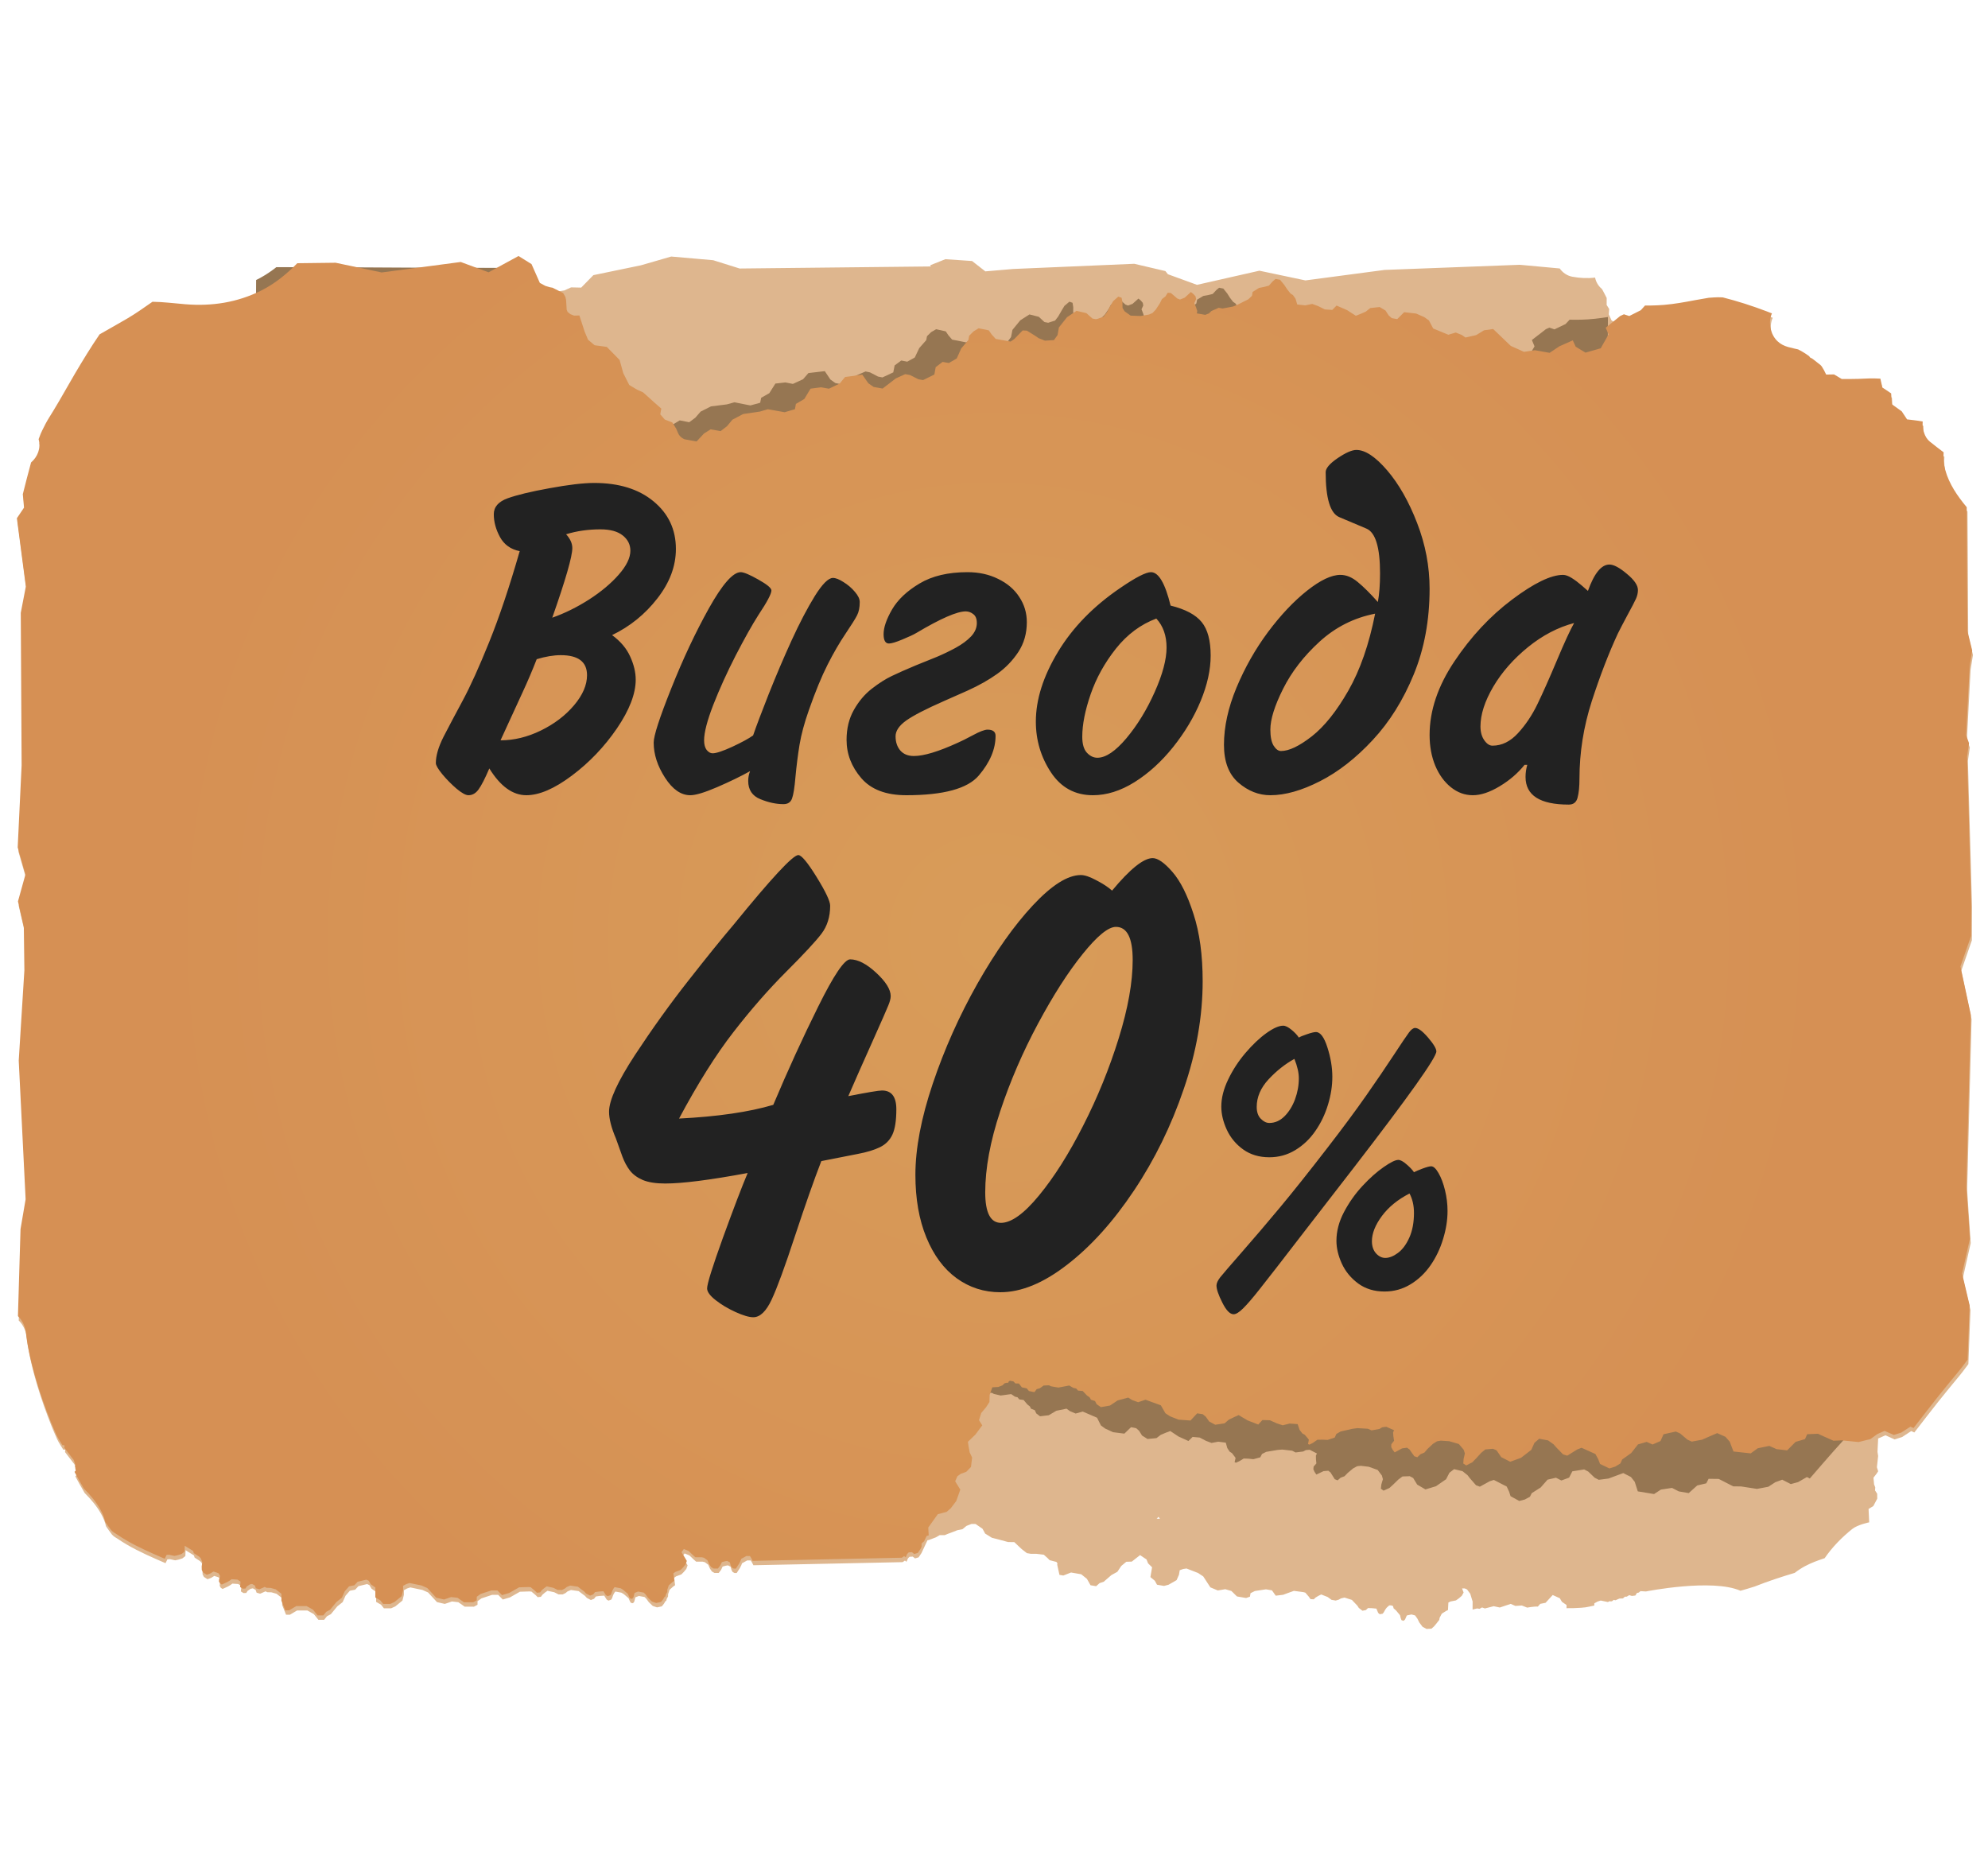
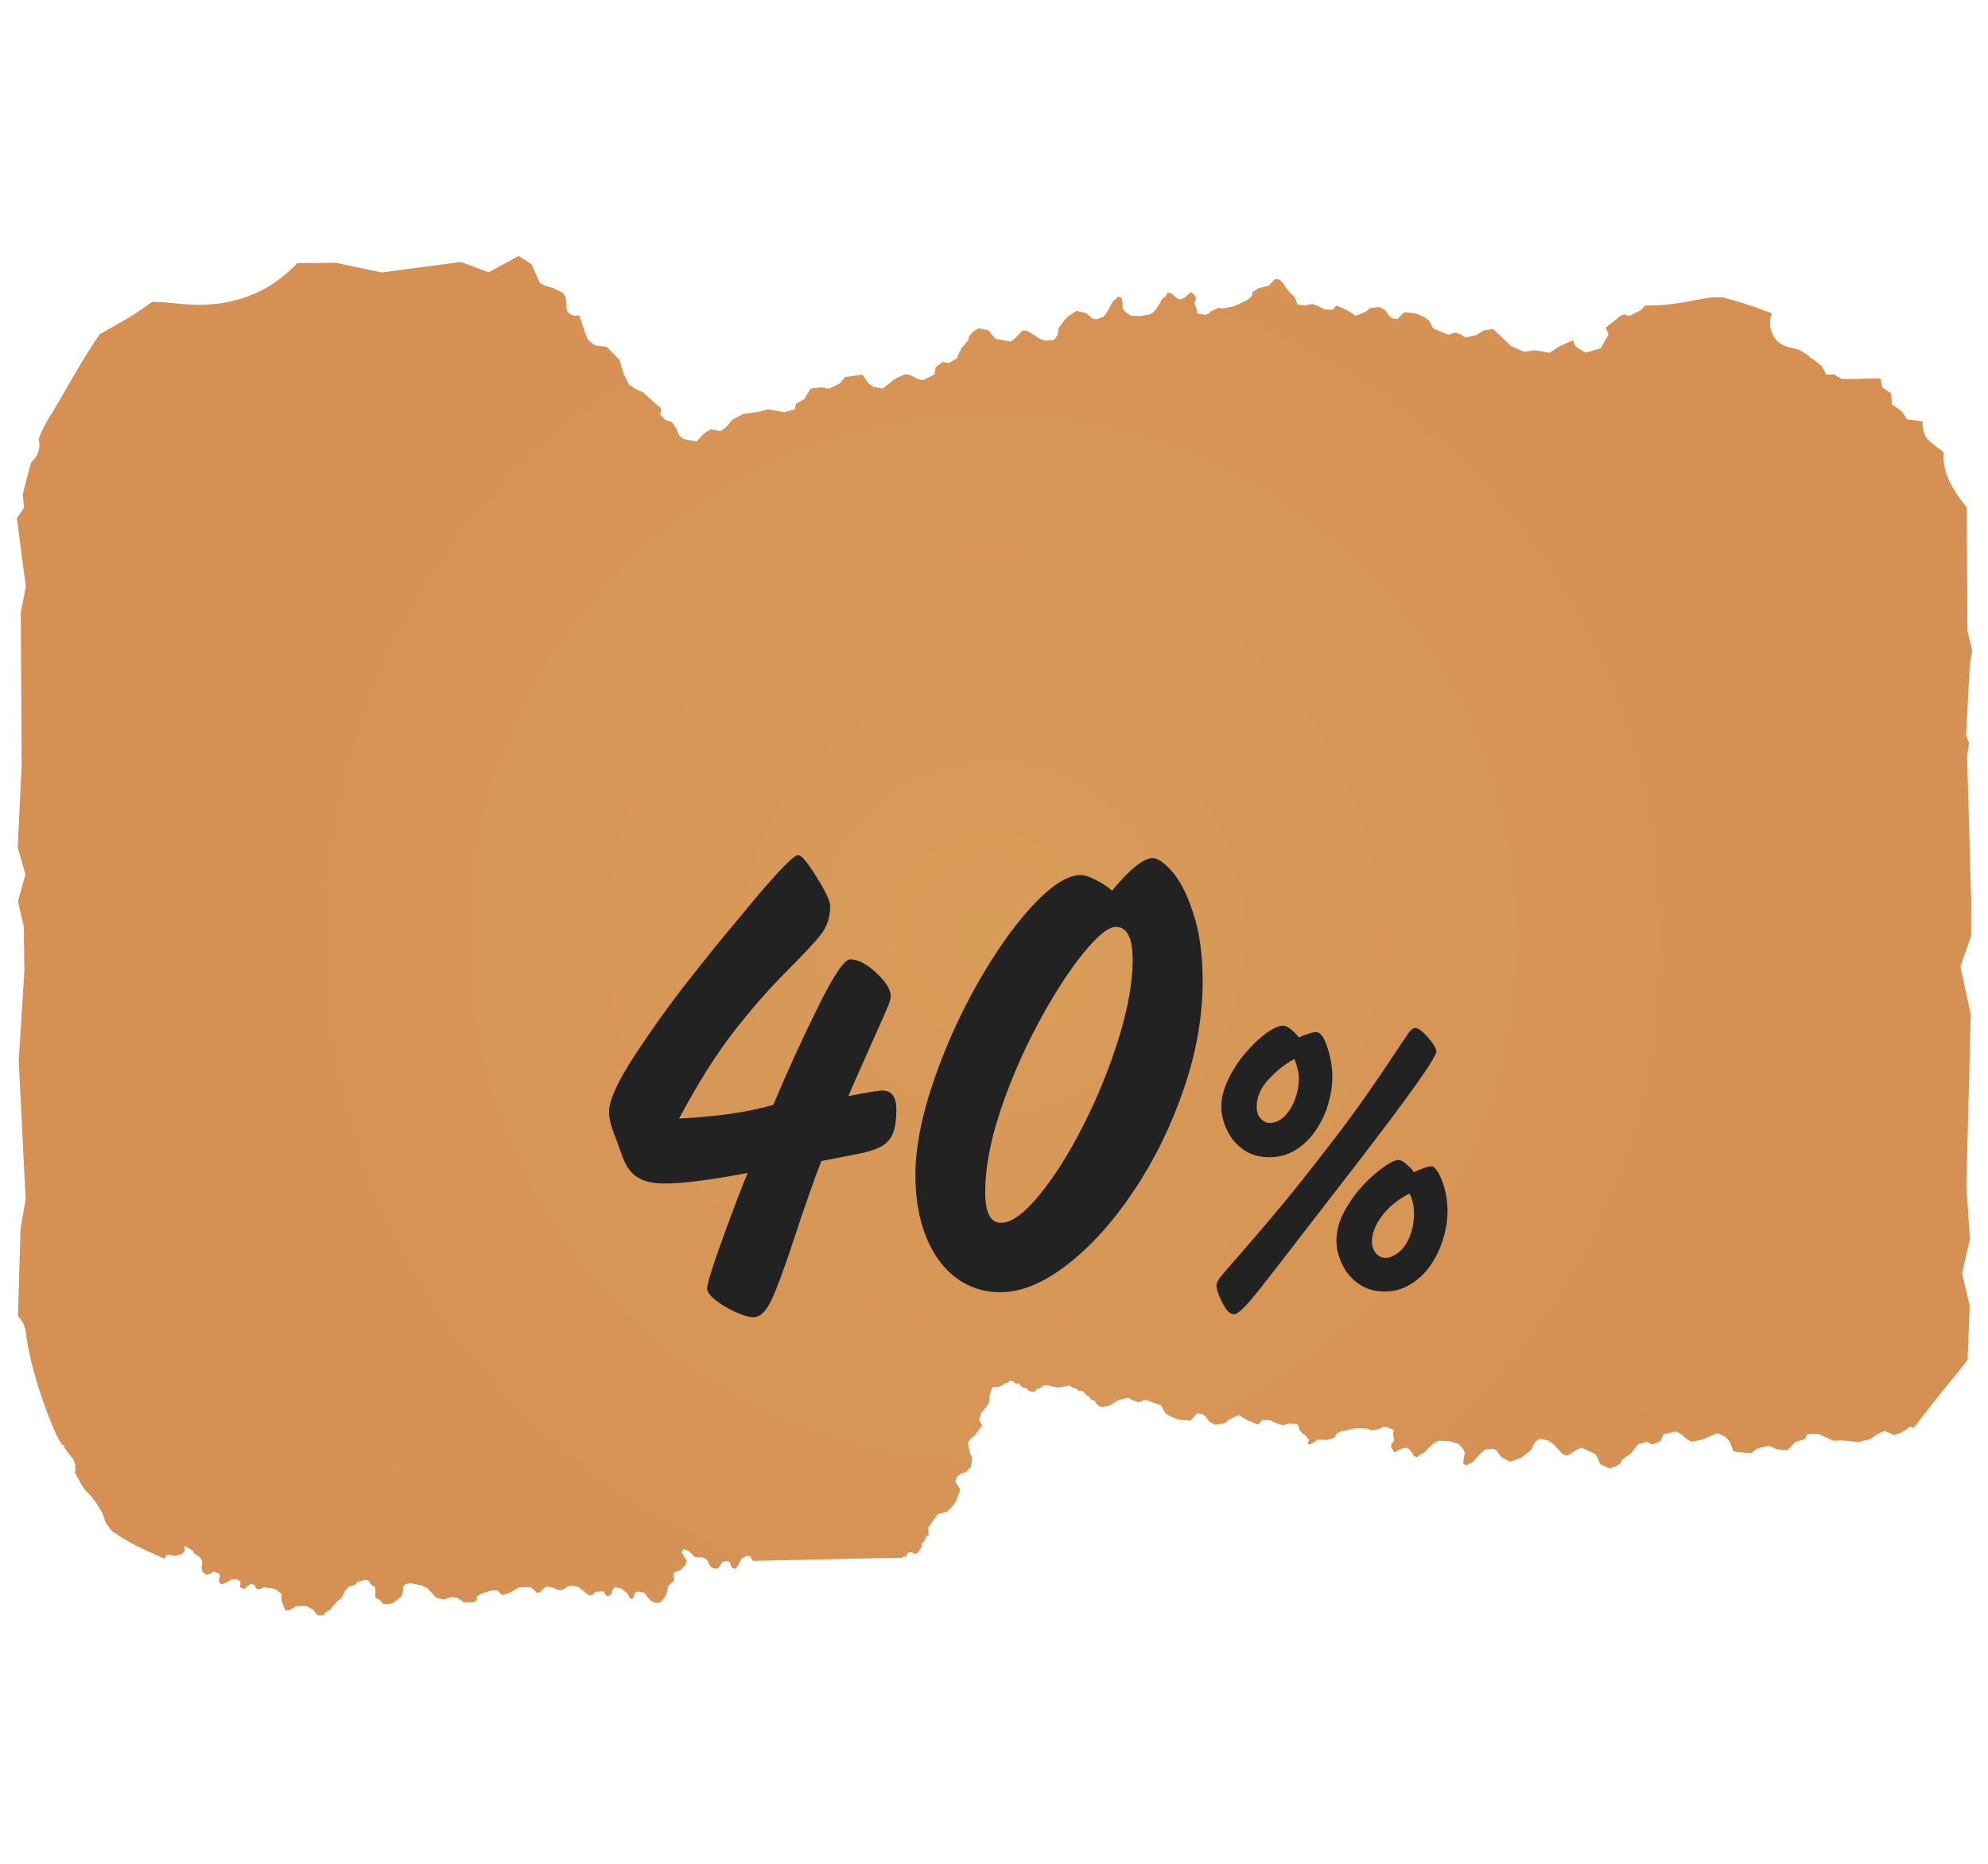
<svg xmlns="http://www.w3.org/2000/svg" width="80" height="75" viewBox="0 0 80 75" fill="none">
  <g clip-path="url(#clip0_13486_16837)">
-     <path d="M46.547 61.109L46.623 61.039L46.676 61.119L46.547 61.109ZM79.268 30.08L79.152 29.758L79.298 26.956L79.395 26.355L79.204 25.568L79.175 20.588C78.803 20.141 78.469 19.657 78.314 19.098C78.245 18.849 78.225 18.608 78.247 18.38C78.059 18.238 77.874 18.094 77.691 17.948C77.48 17.779 77.379 17.44 77.404 17.138C77.244 17.104 76.774 17.053 76.774 17.053L76.559 16.728L76.163 16.444L76.135 16.007L75.781 15.77L75.701 15.414C75.701 15.414 75.355 15.392 75.055 15.414C74.806 15.431 74.147 15.43 74.147 15.43L73.837 15.244L73.519 15.251C73.519 15.251 73.372 14.926 73.285 14.86C73.183 14.784 73.084 14.706 72.984 14.627C72.97 14.615 72.942 14.598 72.914 14.58C72.923 14.599 72.856 14.563 72.838 14.513L72.838 14.512C72.786 14.474 72.733 14.437 72.68 14.402C72.625 14.366 72.569 14.332 72.511 14.3C72.491 14.289 72.472 14.279 72.451 14.269C72.411 14.248 72.391 14.239 72.391 14.238C72.355 14.229 72.318 14.222 72.298 14.217C72.242 14.202 72.012 14.162 72.257 14.195C71.894 14.146 71.591 14.031 71.397 13.697C71.253 13.45 71.202 13.063 71.339 12.789C71.267 12.761 71.196 12.732 71.124 12.705C70.546 12.485 69.955 12.296 69.354 12.143C69.292 12.141 69.229 12.138 69.166 12.139C69.056 12.14 68.947 12.149 68.837 12.157C68.819 12.159 68.806 12.159 68.796 12.16C68.789 12.161 68.782 12.162 68.774 12.163C68.596 12.191 68.419 12.223 68.242 12.257C67.832 12.335 67.42 12.409 67.004 12.445C66.63 12.478 66.229 12.473 66.229 12.473L66.06 12.66L65.596 12.895L65.379 12.825L65.231 12.893L65.063 13.031L64.852 12.894L64.741 12.649L64.757 12.435L64.654 12.272L64.655 11.991C64.655 11.991 64.479 11.64 64.459 11.624C64.314 11.505 64.226 11.345 64.188 11.17C63.888 11.208 63.575 11.191 63.276 11.136C63.058 11.096 62.886 10.971 62.765 10.803L61.158 10.655L55.716 10.862L52.533 11.284L50.679 10.893L48.169 11.462L46.998 11.035L46.897 10.908L45.645 10.615L40.77 10.824L39.651 10.92L39.117 10.503L38.044 10.43L37.43 10.675C37.441 10.691 37.452 10.706 37.462 10.722L29.765 10.805L28.7 10.471L27.011 10.323L25.791 10.676L23.878 11.072L23.388 11.573L22.981 11.564L22.71 11.687L22.268 11.755L21.984 11.682L21.758 11.562L21.421 10.805L20.898 10.479L19.693 11.136L18.573 10.719L15.39 11.141L13.536 10.75L11.996 10.769C11.567 11.202 11.098 11.591 10.547 11.867C9.583 12.351 8.563 12.506 7.494 12.42C7.052 12.385 6.611 12.327 6.168 12.32C5.837 12.55 5.51 12.786 5.161 12.99C4.789 13.207 4.414 13.418 4.04 13.632C3.686 14.147 3.361 14.682 3.044 15.219C2.756 15.707 2.485 16.204 2.191 16.687C2.083 16.864 1.969 17.037 1.871 17.22C1.821 17.312 1.775 17.406 1.73 17.5C1.709 17.543 1.69 17.587 1.67 17.63C1.642 17.702 1.614 17.776 1.586 17.85C1.688 18.223 1.54 18.562 1.283 18.785C1.281 18.794 1.278 18.802 1.276 18.81C1.16 19.226 1.058 19.645 0.949 20.063L0.999 20.605L0.711 21.032L1.072 23.78L0.868 24.837L0.902 30.973L0.744 34.277L1.056 35.364L0.754 36.45L0.991 37.48L1.013 39.225L0.786 42.857L1.063 48.435L0.858 49.636L0.754 53.139C0.945 53.32 1.057 53.582 1.085 53.873C1.089 53.919 1.094 53.965 1.099 54.011C1.115 54.113 1.131 54.215 1.149 54.317C1.192 54.556 1.244 54.794 1.303 55.03C1.432 55.553 1.591 56.069 1.77 56.577C1.859 56.828 1.953 57.078 2.051 57.326C2.078 57.395 2.106 57.463 2.134 57.531C2.143 57.553 2.162 57.586 2.168 57.611C2.211 57.711 2.254 57.811 2.298 57.911C2.354 58.038 2.55 58.339 2.55 58.339L2.603 58.327L2.628 58.362L2.615 58.431L2.996 58.925L3.069 59.14L3.048 59.225L3.072 59.236L3.06 59.273L3.08 59.34L3.064 59.383L3.037 59.385C3.037 59.385 3.034 59.414 3.037 59.42C3.156 59.642 3.28 59.861 3.407 60.079C3.664 60.333 3.896 60.611 4.07 60.92C4.164 61.086 4.229 61.254 4.269 61.423C4.308 61.477 4.345 61.533 4.384 61.587C4.425 61.643 4.467 61.7 4.509 61.756C4.543 61.785 4.578 61.814 4.613 61.842L4.525 61.773C4.573 61.83 4.666 61.876 4.729 61.918C4.855 62.004 4.985 62.085 5.118 62.163C5.612 62.45 6.137 62.676 6.661 62.903L6.737 62.747L6.834 62.741L7.051 62.788L7.19 62.758L7.34 62.71L7.459 62.617L7.467 62.434L7.467 62.381L7.804 62.59L7.83 62.676L8.052 62.82L8.113 62.885L8.173 63.042L8.148 63.214L8.152 63.352L8.205 63.455L8.35 63.548L8.494 63.496L8.622 63.417L8.75 63.456L8.829 63.491L8.888 63.597L8.849 63.725L8.842 63.815L8.885 63.893L8.957 63.94L9.174 63.841L9.284 63.776L9.351 63.725L9.588 63.741L9.708 63.819L9.705 63.902L9.694 64.04L9.796 64.105L9.909 64.102L9.963 64.018L10.085 63.934L10.174 63.915L10.287 63.978L10.326 64.09L10.469 64.131L10.659 64.048L10.68 64.035L10.76 64.072L10.925 64.076L11.128 64.134L11.356 64.312L11.355 64.588L11.511 64.976L11.668 64.976L11.955 64.806L12.371 64.807L12.628 64.951L12.813 65.181L13.043 65.182L13.157 65.039L13.315 64.954L13.574 64.64L13.789 64.469L13.905 64.212L14.078 64.012L14.293 63.97L14.423 63.828L14.773 63.743L14.866 63.786L14.952 63.929L15.137 64.059L15.136 64.46L15.335 64.575L15.449 64.719L15.736 64.72L15.908 64.642L16.195 64.407L16.253 64.178L16.254 63.991L16.384 63.92L16.512 63.878L16.999 63.98L17.227 64.081L17.584 64.469L17.899 64.542L18.027 64.499L18.185 64.443L18.443 64.473L18.7 64.652L19.073 64.654L19.216 64.576L19.216 64.433L19.374 64.319L19.804 64.177L20.048 64.178L20.233 64.365L20.52 64.28L20.922 64.052L21.301 64.04L21.387 64.047L21.551 64.184L21.637 64.27L21.766 64.257L21.83 64.171L21.931 64.085L22.032 64.014L22.303 64.072L22.475 64.159L22.647 64.159L22.761 64.103L22.84 64.038L22.977 63.982L23.284 64.026L23.542 64.22L23.613 64.299L23.777 64.386L23.906 64.336L23.978 64.243L24.121 64.222L24.314 64.209L24.414 64.367L24.486 64.41L24.6 64.367L24.636 64.296C24.636 64.296 24.672 64.167 24.723 64.096L24.764 64.045L25.008 64.09L25.102 64.147L25.295 64.313L25.345 64.427L25.387 64.499L25.473 64.514L25.524 64.45L25.567 64.278L25.71 64.222L25.939 64.265L26.011 64.337L26.11 64.473L26.268 64.624L26.439 64.682L26.633 64.64L26.719 64.533L26.784 64.422L26.809 64.427L26.828 64.344L26.884 64.24L26.885 64.154L26.943 63.975L27.094 63.84L27.166 63.79L27.131 63.489L27.21 63.432L27.418 63.355L27.518 63.255L27.619 63.134L27.67 62.99L27.577 62.832L27.456 62.639L27.55 62.51L27.743 62.59L27.921 62.76L28.014 62.841L28.279 62.842L28.365 62.864L28.5 62.965L28.571 63.123L28.649 63.237L28.75 63.295L28.922 63.296L29.015 63.175L29.08 63.039L29.209 63.004L29.295 62.99L29.402 63.047L29.437 63.176L29.48 63.255L29.559 63.299L29.645 63.299L29.774 63.099L29.832 62.984L29.861 62.906L30.069 62.792L30.212 62.792L30.255 62.864L30.319 62.986L36.323 62.861L36.416 62.797L36.479 62.846L36.536 62.71L36.601 62.645L36.73 62.639L36.823 62.711L36.966 62.668L37.081 62.497L37.322 61.983L37.392 61.966L37.664 61.862L37.814 61.775L38.015 61.776L38.138 61.724L38.348 61.646L38.523 61.577L38.734 61.534L38.892 61.403L39.093 61.325L39.26 61.326L39.539 61.519L39.644 61.712L39.914 61.88L40.159 61.942L40.57 62.053L40.815 62.054L41.024 62.252L41.12 62.34L41.321 62.498L41.479 62.525L41.706 62.526L42.004 62.562L42.152 62.694L42.239 62.782L42.51 62.852L42.553 62.908L42.544 62.965L42.634 63.373L42.789 63.4L43.1 63.278L43.51 63.349L43.739 63.533L43.884 63.791L44.11 63.829L44.247 63.707L44.416 63.649L44.724 63.382L44.965 63.249L45.121 63.015L45.324 62.846L45.544 62.84L45.879 62.578L46.139 62.754L46.2 62.909L46.361 63.068L46.34 63.195L46.294 63.462L46.472 63.61L46.56 63.77L46.843 63.818L47.025 63.77L47.348 63.585L47.443 63.369L47.474 63.186L47.613 63.137L47.748 63.117L48.211 63.297L48.42 63.435L48.707 63.876L49.005 64L49.139 63.979L49.305 63.95L49.553 64.021L49.777 64.241L49.904 64.263L50.145 64.304L50.299 64.251L50.323 64.11L50.498 64.023L50.945 63.955L51.185 63.996L51.337 64.211L51.633 64.175L51.851 64.095L52.068 64.017L52.444 64.067L52.528 64.088L52.667 64.25L52.737 64.35L52.867 64.357L52.945 64.283L53.058 64.216L53.168 64.162L53.427 64.264L53.582 64.378L53.751 64.407L53.874 64.37L53.962 64.32L54.106 64.287L54.402 64.381L54.624 64.615L54.681 64.704L54.828 64.817L54.964 64.79L55.05 64.709L55.195 64.713L55.388 64.731L55.46 64.903L55.523 64.958L55.643 64.935L55.691 64.87C55.691 64.87 55.748 64.749 55.809 64.687L55.904 64.602L55.977 64.6L56.059 64.628L56.08 64.719L56.175 64.801L56.338 64.996L56.368 65.117L56.398 65.195L56.48 65.224L56.541 65.169L56.612 65.007L56.8 64.966L56.946 65.006L57.04 65.138L57.115 65.289L57.246 65.463L57.405 65.549L57.603 65.539L57.706 65.448L57.797 65.34L57.918 65.186L57.932 65.102L58.019 64.935L58.19 64.827L58.269 64.789L58.285 64.487L58.372 64.444L58.59 64.401L58.706 64.319L58.825 64.216L58.898 64.084L58.835 63.918L58.944 63.919L59.037 63.961L59.165 64.134L59.26 64.445L59.259 64.769C59.319 64.753 59.441 64.724 59.441 64.724L59.54 64.739L59.64 64.684L59.755 64.725L60.11 64.634L60.354 64.687L60.791 64.541L60.983 64.623L61.241 64.606L61.456 64.691C61.456 64.691 61.735 64.638 61.885 64.65L61.981 64.54L62.196 64.497L62.483 64.184L62.769 64.314L62.854 64.457L63.04 64.587L63.039 64.714C63.24 64.716 63.44 64.711 63.639 64.696C63.662 64.694 63.685 64.692 63.707 64.689C63.69 64.69 63.702 64.688 63.793 64.681L63.794 64.681C63.908 64.66 64.021 64.64 64.133 64.613C64.141 64.612 64.149 64.609 64.157 64.607L64.157 64.52L64.286 64.448L64.415 64.406L64.702 64.466L64.784 64.43L64.829 64.443L64.88 64.427L64.938 64.379L65.006 64.396L65.171 64.326L65.31 64.321L65.386 64.252L65.464 64.249L65.564 64.189L65.667 64.221L65.808 64.205L65.874 64.1L65.943 64.087L66.016 64.028L66.233 64.041C66.233 64.041 68.9 63.51 70.04 64.013C70.234 63.959 70.423 63.901 70.612 63.841L70.626 63.836C71.149 63.629 71.684 63.453 72.222 63.293C72.352 63.192 72.489 63.102 72.635 63.024C72.888 62.889 73.155 62.79 73.426 62.703C73.734 62.255 74.111 61.869 74.536 61.528C74.752 61.354 75.219 61.259 75.219 61.259L75.194 60.722L75.386 60.603L75.543 60.307L75.54 60.107L75.455 59.977L75.463 59.852L75.415 59.729L75.391 59.463L75.517 59.301L75.58 59.205L75.529 59.042L75.579 58.591L75.553 58.421L75.58 57.885L75.872 57.757L76.244 57.923L76.547 57.824L76.911 57.587L77.036 57.643C77.036 57.643 77.972 56.423 78.369 55.946C78.538 55.743 78.707 55.54 78.873 55.334C78.916 55.28 78.959 55.225 79.002 55.171C79.006 55.166 79.01 55.16 79.014 55.154C79.081 55.066 79.146 54.979 79.211 54.891L79.294 52.712L78.989 51.424L79.304 50.024L79.161 47.907L79.339 41.014L78.923 39.068L79.351 37.839L79.356 36.495L79.192 30.616L79.268 30.08Z" fill="#DEB68E" />
    <g clip-path="url(#clip1_13486_16837)">
      <g filter="url(#filter0_f_13486_16837)">
-         <path d="M20.407 10.327L20.626 10.47L20.627 10.471L20.927 11.182L20.932 11.196L21.144 11.314L21.314 11.369L21.413 11.387L21.815 11.599L21.896 11.747L21.922 11.863L21.937 12.239L21.969 12.322L22.076 12.413L22.217 12.469L22.419 12.466L22.608 13.086L22.731 13.402L22.979 13.617L23.444 13.688L23.924 14.199L24.053 14.703L24.273 15.162L24.569 15.345L24.797 15.452L25.218 15.848L25.482 16.087L25.439 16.307L25.606 16.506L25.895 16.626L26.035 16.862L26.119 17.065C26.119 17.065 26.176 17.201 26.348 17.276L26.808 17.368L27.095 17.072L27.354 16.916L27.735 16.991L27.978 16.811L28.194 16.563L28.609 16.353L29.248 16.273L29.556 16.188L29.935 16.264L30.196 16.315L30.591 16.207L30.631 16.007L30.958 15.822L31.202 15.435L31.605 15.389L31.906 15.449L32.316 15.261L32.532 15.012L33.191 14.935L33.416 15.271L33.616 15.414L33.956 15.482L34.223 15.285L34.467 15.105L34.831 14.948L35.011 14.985L35.33 15.152L35.51 15.188L35.947 14.984L36.002 14.704L36.269 14.507L36.509 14.554L36.812 14.386L36.992 14.007L37.273 13.688L37.304 13.528L37.472 13.364L37.672 13.248L38.06 13.335L38.164 13.491L38.316 13.667L38.676 13.737L38.886 13.779L39.03 13.683L39.354 13.363L39.518 13.375L39.84 13.584L39.957 13.67L40.197 13.769L40.543 13.755L40.685 13.565L40.713 13.425L40.742 13.275L41.057 12.89L41.427 12.653L41.803 12.748L42.031 12.96L42.181 12.988L42.459 12.899L42.584 12.736L42.728 12.484L42.835 12.308L43.035 12.139L43.161 12.185L43.189 12.358L43.187 12.575L43.265 12.705L43.492 12.875L43.872 12.898L44.193 12.847L44.329 12.791L44.459 12.662L44.621 12.423L44.704 12.264L44.838 12.165L44.928 12.027L45.05 12.041L45.288 12.255L45.394 12.296L45.574 12.228L45.813 12.015L45.912 12.097L45.987 12.186L46.007 12.293L45.936 12.445L45.998 12.603L46.042 12.747L46.025 12.837L46.224 12.877L46.345 12.9L46.489 12.846L46.579 12.76L46.864 12.639L47.013 12.669L47.411 12.602L47.591 12.534L48.005 12.336L48.144 12.208L48.174 12.058L48.422 11.909L48.615 11.875L48.801 11.829L48.947 11.671L49.058 11.579L49.228 11.612L49.387 11.81L49.497 11.985L49.622 12.147L49.713 12.207L49.809 12.35L49.87 12.57L50.174 12.611L50.443 12.56L50.665 12.645L50.919 12.778L51.206 12.804L51.373 12.64L51.773 12.823L52.103 13.045L52.283 12.976L52.487 12.892L52.658 12.76L53.017 12.727L53.24 12.866L53.358 13.055L53.472 13.161L53.682 13.202L53.952 12.943L54.407 13.004L54.722 13.149L54.893 13.275L55.05 13.588L55.624 13.836L55.91 13.758L56.14 13.856L56.275 13.955L56.688 13.87L56.992 13.693L57.344 13.651L58.003 14.308L58.504 14.546L58.923 14.49L59.483 14.602L59.864 14.358L60.378 14.142L60.485 14.387L60.855 14.62L61.44 14.465L61.752 13.938L61.645 13.682L62.046 13.373L62.209 13.246L62.35 13.184L62.555 13.254L63.001 13.039L63.164 12.864C63.17 12.864 63.548 12.876 63.901 12.852C64.297 12.825 64.69 12.762 65.081 12.696C65.249 12.668 65.418 12.64 65.588 12.617C65.595 12.616 65.602 12.614 65.608 12.613C65.618 12.613 65.631 12.613 65.648 12.611C65.753 12.606 65.857 12.599 65.961 12.6C66.021 12.6 66.081 12.605 66.14 12.608C66.707 12.763 67.265 12.955 67.811 13.174C67.879 13.201 67.946 13.229 68.013 13.258C67.879 13.515 67.92 13.883 68.052 14.121C68.23 14.442 68.517 14.556 68.86 14.609C68.628 14.574 68.844 14.615 68.898 14.631C68.917 14.637 68.952 14.643 68.986 14.652C68.987 14.653 69.005 14.663 69.043 14.683C69.062 14.693 69.081 14.703 69.099 14.713C69.153 14.745 69.206 14.779 69.258 14.814C69.308 14.848 69.358 14.884 69.406 14.921C69.421 14.968 69.485 15.005 69.477 14.987C69.503 15.005 69.529 15.021 69.543 15.032C69.636 15.109 69.729 15.185 69.824 15.259C69.906 15.324 70.04 15.635 70.04 15.635L70.342 15.634L70.634 15.816C70.651 15.816 71.263 15.829 71.496 15.817C71.781 15.802 72.11 15.829 72.11 15.829L72.179 16.168L72.512 16.4L72.529 16.816L72.901 17.093L73.099 17.405C73.099 17.405 73.545 17.463 73.697 17.498C73.667 17.784 73.757 18.108 73.955 18.272C74.126 18.414 74.299 18.554 74.474 18.692C74.45 18.909 74.465 19.138 74.526 19.376C74.663 19.909 74.971 20.375 75.317 20.806L75.253 25.537L75.422 26.289L75.318 26.857L75.128 29.516L75.233 29.825L75.15 30.333L75.201 35.918L75.172 37.195L74.742 38.355L75.102 40.211L74.809 46.754L74.906 48.767L74.582 50.092L74.848 51.321L74.73 53.389C74.667 53.472 74.602 53.553 74.538 53.635C74.533 53.641 74.53 53.647 74.527 53.651C74.484 53.703 74.442 53.754 74.4 53.804C74.239 53.997 74.075 54.187 73.911 54.376C73.525 54.822 72.614 55.964 72.614 55.964L72.496 55.908L72.146 56.127L71.856 56.215L71.505 56.051L71.226 56.166L71.225 56.167L70.956 56.356L70.503 56.459L69.863 56.382L69.544 56.39L69.194 56.225L68.954 56.112L68.544 56.123L68.457 56.307L68.095 56.406L67.765 56.724L67.363 56.67L67.085 56.541L66.641 56.624L66.372 56.813L65.713 56.729L65.577 56.349L65.417 56.161L65.103 56.015L64.796 56.139L64.516 56.256L64.126 56.32L63.96 56.242L63.69 56.003L63.523 55.925L63.051 56.018L62.93 56.276L62.624 56.402L62.402 56.298L62.067 56.388L61.801 56.714L61.452 56.955L61.383 57.102L61.18 57.221L60.958 57.286L60.603 57.107L60.54 56.931L60.434 56.724L60.102 56.568L59.908 56.477L59.745 56.536L59.355 56.768L59.197 56.717L58.936 56.437L58.842 56.324L58.633 56.17L58.294 56.101L58.11 56.252L58.05 56.38L57.985 56.519L57.587 56.815L57.17 56.958L56.828 56.775L56.658 56.515L56.519 56.449L56.229 56.47L56.068 56.597L55.867 56.807L55.721 56.951L55.486 57.067L55.375 56.991L55.389 56.819L55.443 56.607L55.399 56.462L55.22 56.243L54.857 56.129L54.533 56.101L54.388 56.123L54.23 56.217L54.016 56.409L53.896 56.544L53.743 56.607L53.622 56.72L53.507 56.677L53.327 56.412L53.235 56.346L53.044 56.369L52.76 56.517L52.684 56.415L52.632 56.31L52.638 56.201L52.745 56.071L52.722 55.903L52.714 55.752L52.753 55.669L52.568 55.583L52.458 55.531L52.303 55.549L52.196 55.61L51.892 55.658L51.753 55.594L51.351 55.562L51.16 55.585L50.711 55.678L50.544 55.768L50.479 55.906L50.203 55.991L50.007 55.978L49.816 55.977L49.636 56.096L49.506 56.158L49.453 56.134C49.465 56.079 49.476 56.024 49.487 55.97L49.466 55.938L49.336 55.779L49.241 55.723L49.14 55.583L49.071 55.365L48.766 55.338L48.498 55.399L48.273 55.322L48.014 55.198L47.728 55.184L47.566 55.354L47.159 55.187L46.821 54.978L46.645 55.053L46.444 55.145L46.277 55.284L45.919 55.33L45.692 55.201L45.566 55.016L45.448 54.915L45.237 54.881L44.978 55.149L44.52 55.108L44.2 54.974L44.023 54.854L43.855 54.548L43.272 54.322L42.989 54.411L42.756 54.323L42.616 54.228L42.208 54.328L41.91 54.518L41.56 54.573L41.404 54.461L41.341 54.336L41.189 54.283L41.137 54.19L41.039 54.119L40.876 53.942L40.7 53.924L40.629 53.841L40.526 53.821L40.368 53.723L39.951 53.795L39.67 53.739L39.593 53.7L39.386 53.706L39.241 53.808L39.12 53.839L39.031 53.952L38.824 53.907L38.738 53.801L38.555 53.759L38.445 53.611L38.313 53.606L38.234 53.525L38.106 53.498L38.062 53.518L38.032 53.578L37.988 53.571L37.894 53.592L37.815 53.669L37.653 53.728L37.425 53.737L37.318 54.023L37.305 54.298L37.17 54.494L36.982 54.71L36.892 54.983L37.013 55.184L36.743 55.531L36.452 55.802L36.478 55.992L36.513 56.21L36.602 56.407L36.552 56.764L36.367 56.95L36.154 57.021L36.025 57.108L35.937 57.302L36.127 57.624L35.965 58.054L35.751 58.327L35.587 58.465L35.248 58.546L34.874 59.047L34.885 59.343L34.878 59.351L34.873 59.354L34.806 59.369L34.706 59.571L34.609 59.654L34.605 59.773L34.568 59.852L34.456 60.012L34.319 60.05L34.231 59.98L34.108 59.984L34.046 60.044L33.989 60.172L33.931 60.125L33.841 60.184L28.134 60.195L28.076 60.077L28.037 60.009L27.901 60.006L27.701 60.11L27.672 60.184L27.615 60.291L27.489 60.479L27.407 60.477L27.334 60.434L27.294 60.359L27.263 60.236L27.162 60.179L27.08 60.191L26.956 60.221L26.893 60.35L26.802 60.463L26.639 60.459L26.544 60.403L26.472 60.292L26.407 60.142L26.281 60.043L26.199 60.02L25.947 60.015L25.861 59.937L25.695 59.772L25.513 59.692L25.422 59.813L25.532 59.998L25.618 60.151L25.567 60.285L25.47 60.398L25.372 60.492L25.173 60.562L25.097 60.615L25.125 60.901L25.056 60.948L24.909 61.072L24.852 61.242L24.85 61.324L24.794 61.421L24.774 61.5L24.751 61.495L24.687 61.599L24.603 61.699L24.418 61.735L24.256 61.677L24.109 61.531L24.018 61.4L23.951 61.33L23.734 61.285L23.597 61.335L23.552 61.497L23.503 61.558L23.422 61.542L23.383 61.473L23.339 61.364L23.158 61.203L23.069 61.147L22.839 61.099L22.799 61.147C22.749 61.214 22.712 61.336 22.712 61.336L22.677 61.403L22.567 61.441L22.501 61.399L22.408 61.248L22.224 61.257L22.088 61.273L22.018 61.361L21.895 61.405L21.741 61.32L21.674 61.244L21.433 61.054L21.141 61.008L21.011 61.058L20.934 61.118L20.825 61.17L20.662 61.166L20.5 61.081L20.243 61.02L20.146 61.086L20.049 61.166L19.986 61.246L19.864 61.257L19.784 61.173L19.63 61.041L19.549 61.032L19.188 61.037L18.802 61.246L18.529 61.322L18.356 61.14L18.124 61.135L17.713 61.262L17.561 61.367L17.558 61.503L17.42 61.575L17.067 61.567L16.826 61.391L16.581 61.358L16.43 61.41L16.308 61.448L16.009 61.373L15.678 60.998L15.462 60.898L15.002 60.792L14.879 60.83L14.754 60.895L14.75 61.072L14.692 61.289L14.414 61.506L14.249 61.578L13.977 61.571L13.872 61.433L13.684 61.319L13.693 60.939L13.519 60.812L13.44 60.675L13.352 60.633L13.018 60.706L12.892 60.839L12.687 60.876L12.52 61.061L12.405 61.304L12.198 61.462L11.946 61.756L11.794 61.834L11.682 61.967L11.464 61.962L11.293 61.741L11.051 61.6L10.656 61.591L10.38 61.748L10.231 61.744L10.09 61.374L10.096 61.111L9.883 60.937L9.69 60.879L9.534 60.873L9.458 60.836L9.439 60.848L9.257 60.923L9.121 60.881L9.086 60.775L8.981 60.712L8.895 60.729L8.778 60.806L8.725 60.884L8.617 60.886L8.522 60.822L8.535 60.691L8.539 60.612L8.426 60.537L8.202 60.517L8.137 60.564L8.031 60.624L7.824 60.713L7.756 60.669L7.716 60.593L7.724 60.508L7.764 60.388L7.71 60.285L7.635 60.251L7.514 60.211L7.391 60.284L7.254 60.331L7.118 60.24L7.069 60.141L7.067 60.009L7.095 59.848L7.04 59.696L6.984 59.634L6.776 59.494L6.753 59.41L6.436 59.207L6.435 59.256L6.424 59.43L6.309 59.516L6.165 59.56L6.033 59.585L5.828 59.538L5.736 59.54L5.661 59.687C5.168 59.462 4.672 59.238 4.208 58.956C4.084 58.881 3.962 58.801 3.843 58.717C3.785 58.676 3.697 58.631 3.652 58.575L3.735 58.643C3.702 58.615 3.669 58.587 3.637 58.559C3.598 58.505 3.56 58.451 3.521 58.397C3.486 58.345 3.451 58.291 3.416 58.239C3.38 58.077 3.321 57.916 3.235 57.757C3.075 57.46 2.86 57.193 2.621 56.947C2.504 56.738 2.39 56.527 2.281 56.314C2.278 56.309 2.281 56.282 2.281 56.281L2.307 56.279L2.323 56.239L2.306 56.175L2.317 56.14L2.295 56.13L2.317 56.049L2.251 55.843L1.898 55.367L1.912 55.301L1.889 55.267L1.838 55.278C1.838 55.278 1.658 54.989 1.607 54.867C1.566 54.772 1.527 54.676 1.488 54.579C1.483 54.556 1.466 54.525 1.458 54.504C1.432 54.438 1.407 54.373 1.382 54.307C1.293 54.07 1.209 53.831 1.129 53.59C0.968 53.105 0.827 52.612 0.713 52.113C0.662 51.888 0.616 51.661 0.58 51.433C0.564 51.336 0.551 51.238 0.538 51.141C0.534 51.097 0.53 51.054 0.527 51.011C0.506 50.733 0.404 50.482 0.225 50.306L0.388 46.981L0.605 45.845L0.442 40.541L0.724 37.095L0.735 35.438L0.529 34.455L0.835 33.429L0.557 32.39L0.768 29.256L0.847 23.427L1.06 22.426L0.766 19.81L1.048 19.409L1.01 18.894C1.12 18.499 1.226 18.103 1.344 17.71C1.346 17.703 1.348 17.695 1.35 17.687C1.598 17.479 1.746 17.16 1.656 16.804C1.683 16.734 1.711 16.664 1.74 16.596C1.76 16.555 1.778 16.514 1.798 16.474C1.843 16.385 1.888 16.296 1.937 16.209C2.034 16.038 2.146 15.876 2.251 15.71C2.539 15.257 2.806 14.789 3.088 14.331C3.399 13.826 3.717 13.324 4.063 12.841C4.422 12.645 4.783 12.451 5.14 12.252C5.475 12.064 5.789 11.846 6.108 11.634C6.529 11.648 6.948 11.711 7.367 11.752C8.381 11.854 9.352 11.724 10.277 11.283C10.805 11.03 11.258 10.669 11.673 10.266L13.136 10.275L14.891 10.68L17.922 10.338L18.979 10.753L20.135 10.152L20.407 10.327Z" fill="#967652" />
-       </g>
+         </g>
    </g>
    <g clip-path="url(#clip2_13486_16837)">
      <g filter="url(#filter1_f_13486_16837)">
        <path d="M22.517 12.166L22.52 12.17L22.793 12.887L22.797 12.901L23.006 13.027L23.172 13.088L23.272 13.111L23.665 13.337L23.742 13.487L23.762 13.604L23.765 13.98L23.794 14.064L23.897 14.158L24.036 14.219L24.237 14.225L24.404 14.851L24.516 15.171L24.756 15.395L25.218 15.482L25.68 16.011L25.79 16.518L25.994 16.985L26.283 17.179L26.507 17.295L26.913 17.704L27.168 17.953L27.117 18.171L27.278 18.376L27.561 18.506L27.693 18.747L27.77 18.954C27.774 18.963 27.827 19.094 27.99 19.173L28.447 19.28L28.744 18.994L29.009 18.848L29.386 18.938L29.636 18.765L29.86 18.525L30.283 18.332L30.925 18.274L31.235 18.2L31.612 18.29L31.869 18.35L32.268 18.256L32.315 18.057L32.649 17.885L32.906 17.506L33.311 17.476L33.609 17.547L34.026 17.372L34.251 17.132L34.912 17.079L35.125 17.422L35.319 17.573L35.657 17.652L35.931 17.466L36.181 17.295L36.55 17.151L36.728 17.193L37.042 17.372L37.221 17.414L37.663 17.226L37.728 16.948L38.003 16.761L38.241 16.817L38.55 16.659L38.743 16.286L39.036 15.979L39.072 15.82L39.246 15.662L39.45 15.553L39.834 15.654L39.933 15.813L40.079 15.994L40.257 16.037L40.436 16.079L40.644 16.128L40.791 16.037L41.125 15.728L41.289 15.746L41.603 15.967L41.718 16.056L41.955 16.164L42.3 16.163L42.449 15.977L42.481 15.839L42.517 15.69L42.845 15.318L43.223 15.092L43.595 15.201L43.815 15.421L43.965 15.456L44.245 15.376L44.376 15.218L44.528 14.972L44.642 14.799L44.848 14.638L44.972 14.689L44.995 14.861L44.985 15.079L45.058 15.211L45.278 15.389L45.657 15.425L45.98 15.387L46.118 15.336L46.253 15.21L46.422 14.979L46.511 14.821L46.649 14.729L46.743 14.593L46.865 14.612L47.096 14.833L47.199 14.88L47.381 14.818L47.629 14.614L47.724 14.699L47.797 14.789L47.813 14.898L47.735 15.047L47.792 15.208L47.831 15.353L47.81 15.442L48.008 15.489L48.127 15.517L48.275 15.468L48.368 15.385L48.655 15.275L48.804 15.31L49.204 15.258L49.386 15.196L49.806 15.012L49.951 14.89L49.986 14.74L50.238 14.601L50.433 14.574L50.62 14.535L50.771 14.381L50.887 14.293L51.056 14.334L51.206 14.536L51.311 14.716L51.428 14.882L51.518 14.946L51.609 15.092L51.661 15.314L51.963 15.364L52.235 15.325L52.453 15.418L52.702 15.559L52.988 15.596L53.161 15.438L53.554 15.635L53.876 15.868L54.058 15.806L54.265 15.73L54.441 15.603L54.801 15.583L55.019 15.729L55.129 15.923L55.24 16.033L55.448 16.082L55.726 15.833L56.18 15.909L56.489 16.066L56.656 16.199L56.801 16.517L57.366 16.786L57.653 16.718L57.88 16.824L58.013 16.928L58.427 16.858L58.739 16.691L59.091 16.662L59.726 17.342L60.217 17.598L60.639 17.558L61.194 17.689L61.582 17.459L62.104 17.261L62.203 17.511L62.564 17.757L63.154 17.622L63.484 17.108L63.387 16.848L63.799 16.553L63.799 16.552L63.8 16.553L63.966 16.432L64.109 16.375L64.311 16.452L64.311 16.451L64.765 16.254L64.935 16.085C64.942 16.085 65.318 16.11 65.671 16.099C66.068 16.087 66.463 16.037 66.856 15.985C67.025 15.962 67.195 15.941 67.365 15.924C67.373 15.923 67.38 15.922 67.386 15.922C67.395 15.922 67.408 15.922 67.425 15.921C67.53 15.919 67.634 15.916 67.738 15.921C67.798 15.924 67.857 15.93 67.916 15.935C68.478 16.111 69.029 16.322 69.566 16.561C69.633 16.59 69.699 16.62 69.765 16.651C69.621 16.904 69.65 17.274 69.773 17.516C69.94 17.843 70.221 17.968 70.562 18.033C70.332 17.989 70.547 18.039 70.6 18.056C70.619 18.062 70.654 18.07 70.688 18.081C70.689 18.082 70.707 18.093 70.743 18.113C70.762 18.124 70.78 18.135 70.798 18.146C70.851 18.179 70.902 18.215 70.952 18.252C71.001 18.288 71.05 18.325 71.097 18.364L71.097 18.365C71.111 18.413 71.173 18.45 71.166 18.433C71.191 18.451 71.217 18.469 71.231 18.48C71.321 18.56 71.411 18.64 71.503 18.718C71.582 18.784 71.703 19.095 71.705 19.1L72.007 19.11L72.291 19.303C72.291 19.303 72.916 19.338 73.153 19.335C73.436 19.33 73.761 19.369 73.766 19.369L73.823 19.71L74.147 19.954L74.15 20.37L74.511 20.66L74.698 20.979C74.698 20.979 75.141 21.053 75.292 21.094C75.252 21.379 75.33 21.705 75.522 21.876C75.688 22.025 75.856 22.171 76.026 22.315C75.994 22.531 75.999 22.76 76.052 23C76.17 23.538 76.462 24.014 76.792 24.458L76.559 29.183L76.699 29.941L76.576 30.505L76.291 33.156L76.384 33.467L76.284 33.971L76.133 39.556L76.058 40.831L75.588 41.974L75.881 43.842L75.353 50.37L75.378 52.386L75.007 53.699L75.228 54.936L75.036 56.998C74.97 57.078 74.903 57.158 74.836 57.238C74.832 57.243 74.827 57.248 74.824 57.253C74.78 57.302 74.736 57.352 74.692 57.4C74.524 57.587 74.353 57.772 74.183 57.955C73.781 58.387 72.829 59.496 72.829 59.496L72.714 59.436L72.357 59.641L72.064 59.72L71.719 59.543L71.718 59.543L71.66 59.565L71.435 59.648L71.434 59.649L71.435 59.649L71.159 59.828L70.702 59.914L70.065 59.815L69.747 59.811L69.402 59.634L69.166 59.513L68.757 59.508L68.663 59.69L68.298 59.776L67.957 60.083L67.557 60.014L67.285 59.874L66.838 59.941L66.562 60.121L65.907 60.013L65.784 59.628L65.631 59.435L65.323 59.277L65.012 59.392L64.728 59.497L64.336 59.548L64.172 59.464L63.911 59.214L63.748 59.13L63.273 59.207L63.143 59.461L62.832 59.575L62.614 59.464L62.276 59.542L61.999 59.857L61.64 60.085L61.566 60.231L61.359 60.342L61.136 60.399L60.787 60.207L60.73 60.029L60.632 59.819L60.305 59.651L60.115 59.553L59.951 59.605L59.551 59.824L59.397 59.767L59.145 59.478L59.056 59.362L58.853 59.2L58.516 59.119L58.328 59.263L58.262 59.39L58.193 59.525L57.784 59.807L57.362 59.935L57.029 59.74L56.867 59.474L56.731 59.403L56.439 59.413L56.274 59.535L56.066 59.738L55.914 59.877L55.676 59.984L55.568 59.904L55.588 59.732L55.65 59.523L55.61 59.376L55.439 59.151L55.081 59.023L54.758 58.984L54.612 59.001L54.452 59.089L54.231 59.274L54.106 59.404L53.951 59.462L53.826 59.57L53.712 59.523L53.542 59.252L53.453 59.183L53.261 59.199L52.972 59.337L52.9 59.23L52.852 59.125L52.862 59.016L52.973 58.889L52.956 58.72L52.954 58.57L52.996 58.489L52.814 58.396L52.706 58.34L52.551 58.352L52.441 58.409L52.135 58.447L51.999 58.377L51.599 58.331L51.406 58.347L50.955 58.423L50.786 58.508L50.715 58.644L50.437 58.719L50.24 58.698L50.05 58.691L49.866 58.803L49.733 58.861L49.682 58.835C49.696 58.78 49.709 58.726 49.722 58.672L49.701 58.638L49.577 58.475L49.485 58.416L49.389 58.273L49.327 58.053L49.023 58.014L48.754 58.065L48.531 57.98L48.277 57.848L47.992 57.822L47.825 57.987L47.424 57.805L47.093 57.585L46.914 57.653L46.711 57.738L46.539 57.87L46.179 57.905L45.958 57.767L45.839 57.577L45.724 57.473L45.514 57.431L45.246 57.69L44.79 57.632L44.475 57.487L44.303 57.361L44.146 57.049L43.571 56.802L43.285 56.881L43.055 56.784L42.919 56.685L42.507 56.77L42.203 56.95L41.852 56.992L41.699 56.874L41.642 56.747L41.491 56.688L41.443 56.594L41.347 56.52L41.191 56.336L41.016 56.312L40.947 56.227L40.845 56.203L40.691 56.099L40.271 56.156L39.992 56.091L39.916 56.049L39.711 56.046L39.562 56.144L39.441 56.17L39.346 56.281L39.142 56.227L39.06 56.119L38.878 56.07L38.773 55.918L38.642 55.908L38.566 55.825L38.438 55.794L38.393 55.812L38.362 55.87L38.318 55.861L38.224 55.879L38.142 55.952L37.978 56.007L37.75 56.008L37.632 56.29L37.609 56.564L37.468 56.755L37.272 56.965L37.173 57.234L37.286 57.438L37.004 57.775L36.704 58.037L36.722 58.227L36.749 58.446L36.831 58.647L36.769 59.002L36.577 59.179L36.363 59.243L36.231 59.325L36.135 59.517L36.313 59.845L36.135 60.27L35.912 60.533L35.744 60.666L35.403 60.734L35.011 61.223L35.011 61.518L35.004 61.527L35 61.528L34.931 61.541L34.825 61.738L34.724 61.819L34.716 61.941L34.677 62.015L34.558 62.172L34.42 62.205L34.336 62.131L34.213 62.131L34.149 62.188L34.087 62.315L34.03 62.266L33.939 62.321L28.236 62.127L28.181 62.008L28.145 61.938L28.009 61.93L27.806 62.026L27.774 62.1L27.714 62.205L27.58 62.388L27.499 62.383L27.426 62.339L27.39 62.261L27.364 62.137L27.265 62.077L27.183 62.086L27.058 62.112L26.989 62.238L26.895 62.347L26.732 62.338L26.64 62.278L26.572 62.165L26.512 62.012L26.389 61.909L26.309 61.883L26.057 61.869L25.974 61.788L25.814 61.617L25.635 61.531L25.539 61.648L25.643 61.837L25.723 61.993L25.667 62.126L25.566 62.235L25.466 62.325L25.265 62.388L25.186 62.438L25.203 62.725L25.133 62.769L24.983 62.889L24.918 63.056L24.913 63.138L24.854 63.233L24.832 63.311L24.808 63.305L24.741 63.406L24.654 63.504L24.467 63.533L24.308 63.469L24.167 63.318L24.079 63.184L24.015 63.111L23.8 63.059L23.661 63.104L23.611 63.265L23.56 63.323L23.48 63.305L23.443 63.234L23.402 63.123L23.228 62.956L23.141 62.897L22.912 62.841L22.871 62.887C22.819 62.952 22.778 63.073 22.778 63.073L22.739 63.139L22.629 63.172L22.563 63.129L22.477 62.974L22.293 62.976L22.157 62.988L22.083 63.073L21.957 63.112L21.806 63.022L21.743 62.943L21.509 62.746L21.219 62.688L21.087 62.734L21.009 62.791L20.897 62.84L20.735 62.83L20.577 62.739L20.322 62.669L20.223 62.731L20.122 62.808L20.057 62.885L19.934 62.892L19.858 62.805L19.709 62.667L19.628 62.655L19.267 62.648L18.874 62.843L18.597 62.909L18.431 62.721L18.2 62.707L17.786 62.82L17.629 62.919L17.621 63.055L17.481 63.122L17.128 63.101L16.894 62.917L16.651 62.875L16.498 62.921L16.374 62.955L16.08 62.869L15.761 62.483L15.549 62.374L15.094 62.253L14.97 62.286L14.843 62.346L14.832 62.524L14.765 62.738L14.481 62.945L14.313 63.011L14.041 62.995L13.94 62.853L13.758 62.733L13.78 62.352L13.611 62.22L13.537 62.079L13.45 62.035L13.114 62.096L12.983 62.223L12.777 62.252L12.603 62.433L12.48 62.671L12.267 62.822L12.005 63.106L11.85 63.179L11.734 63.308L11.517 63.295L11.353 63.067L11.117 62.917L10.722 62.894L10.442 63.041L10.293 63.032L10.164 62.657L10.179 62.396L9.973 62.214L9.783 62.149L9.627 62.136L9.553 62.098L9.532 62.108L9.348 62.178L9.215 62.13L9.183 62.023L9.079 61.957L8.994 61.971L8.874 62.043L8.818 62.12L8.711 62.117L8.617 62.05L8.635 61.92L8.642 61.842L8.532 61.762L8.309 61.734L8.243 61.779L8.135 61.835L7.924 61.917L7.858 61.869L7.821 61.792L7.832 61.708L7.876 61.588L7.826 61.484L7.752 61.448L7.633 61.404L7.507 61.471L7.368 61.513L7.236 61.417L7.191 61.318L7.194 61.186L7.227 61.025L7.178 60.872L7.124 60.808L6.92 60.66L6.901 60.576L6.592 60.36L6.589 60.411L6.572 60.584L6.453 60.666L6.308 60.703L6.175 60.725L5.972 60.669L5.88 60.669L5.8 60.813C5.315 60.571 4.828 60.329 4.375 60.031C4.253 59.951 4.134 59.867 4.018 59.778C3.961 59.735 3.876 59.687 3.833 59.63L3.913 59.7C3.881 59.672 3.849 59.643 3.818 59.614C3.781 59.558 3.745 59.502 3.709 59.446C3.675 59.393 3.641 59.339 3.608 59.285C3.578 59.123 3.526 58.96 3.446 58.797C3.296 58.495 3.091 58.219 2.861 57.965C2.752 57.752 2.645 57.537 2.544 57.32C2.542 57.315 2.545 57.291 2.545 57.288L2.571 57.287L2.588 57.247L2.574 57.182L2.586 57.148L2.564 57.136L2.589 57.057L2.531 56.85L2.195 56.36L2.212 56.296L2.189 56.261L2.138 56.269C2.131 56.258 1.968 55.972 1.922 55.85C1.885 55.754 1.849 55.657 1.814 55.559C1.81 55.535 1.793 55.503 1.786 55.481C1.763 55.416 1.74 55.349 1.717 55.283C1.637 55.043 1.561 54.801 1.49 54.558C1.347 54.067 1.223 53.569 1.128 53.066C1.085 52.839 1.048 52.61 1.02 52.381C1.007 52.284 0.997 52.187 0.988 52.089C0.985 52.045 0.983 52.001 0.981 51.957C0.97 51.679 0.878 51.426 0.706 51.244L0.987 47.926L1.245 46.798L1.272 41.492L1.677 38.059L1.748 36.402L1.577 35.413L1.92 34.399L1.68 33.351L2.002 30.225L2.291 24.404L2.539 23.411L2.34 20.786L2.635 20.395L2.617 19.879C2.741 19.488 2.86 19.096 2.992 18.707C2.994 18.7 2.998 18.692 3 18.684C3.255 18.485 3.413 18.172 3.336 17.813C3.366 17.744 3.396 17.676 3.427 17.608C3.449 17.569 3.469 17.529 3.49 17.489C3.538 17.402 3.587 17.315 3.639 17.23C3.742 17.062 3.859 16.904 3.97 16.742C4.274 16.299 4.557 15.842 4.856 15.394C5.185 14.901 5.521 14.41 5.883 13.939C6.249 13.756 6.617 13.577 6.981 13.39C7.322 13.214 7.645 13.008 7.971 12.807C8.391 12.836 8.806 12.914 9.223 12.971C10.233 13.108 11.208 13.014 12.148 12.606C12.686 12.373 13.15 12.028 13.58 11.64L15.041 11.701L16.781 12.169L19.821 11.936L20.862 12.389L22.038 11.83L22.517 12.166Z" fill="#967652" />
      </g>
    </g>
    <path d="M21.389 10.627L21.725 11.386L21.951 11.506L22.131 11.559L22.236 11.578L22.663 11.793L22.751 11.946L22.78 12.067L22.804 12.464L22.84 12.55L22.954 12.643L23.103 12.7L23.315 12.694L23.526 13.342L23.664 13.671L23.929 13.893L24.418 13.959L24.935 14.486L25.08 15.014L25.322 15.492L25.636 15.68L25.878 15.788L26.33 16.195L26.612 16.442L26.57 16.674L26.751 16.881L27.056 17.001L27.209 17.247L27.301 17.459C27.301 17.459 27.364 17.6 27.547 17.677L28.032 17.764L28.329 17.446L28.598 17.276L28.999 17.348L29.252 17.154L29.474 16.888L29.907 16.66L30.578 16.562L30.9 16.467L31.301 16.539L31.576 16.588L31.99 16.466L32.028 16.254L32.368 16.054L32.617 15.64L33.04 15.585L33.357 15.642L33.787 15.436L34.008 15.17L34.7 15.076L34.944 15.424L35.157 15.571L35.517 15.636L35.794 15.423L36.046 15.229L36.426 15.056L36.616 15.09L36.956 15.261L37.146 15.295L37.6 15.071L37.653 14.775L37.931 14.563L38.184 14.608L38.5 14.425L38.681 14.021L38.97 13.681L39 13.512L39.174 13.337L39.381 13.21L39.791 13.294L39.904 13.456L40.068 13.638L40.258 13.672L40.448 13.705L40.669 13.745L40.819 13.641L41.153 13.297L41.325 13.306L41.669 13.52L41.795 13.608L42.049 13.708L42.413 13.686L42.558 13.482L42.584 13.335L42.612 13.177L42.937 12.766L43.321 12.508L43.718 12.601L43.962 12.819L44.12 12.847L44.41 12.746L44.54 12.573L44.686 12.305L44.796 12.117L45.002 11.936L45.136 11.982L45.169 12.162L45.172 12.392L45.256 12.527L45.498 12.701L45.898 12.717L46.235 12.658L46.377 12.597L46.511 12.457L46.676 12.202L46.761 12.033L46.9 11.927L46.991 11.78L47.12 11.792L47.375 12.012L47.487 12.053L47.675 11.978L47.923 11.75L48.028 11.834L48.11 11.925L48.133 12.038L48.061 12.199L48.13 12.364L48.179 12.515L48.162 12.611L48.373 12.647L48.5 12.67L48.652 12.61L48.745 12.518L49.041 12.385L49.199 12.414L49.616 12.336L49.804 12.26L50.236 12.043L50.38 11.905L50.408 11.747L50.665 11.586L50.868 11.546L51.063 11.494L51.213 11.324L51.33 11.225L51.509 11.257L51.679 11.462L51.8 11.644L51.933 11.812L52.03 11.873L52.135 12.022L52.203 12.253L52.523 12.288L52.806 12.23L53.041 12.316L53.311 12.451L53.613 12.471L53.785 12.296L54.209 12.48L54.562 12.707L54.75 12.632L54.962 12.539L55.141 12.396L55.519 12.355L55.754 12.495L55.883 12.692L56.005 12.802L56.227 12.841L56.505 12.563L56.986 12.617L57.32 12.764L57.503 12.895L57.674 13.219L58.283 13.47L58.582 13.381L58.826 13.48L58.971 13.582L59.403 13.485L59.72 13.291L60.088 13.24L60.796 13.919L61.327 14.158L61.768 14.093L62.359 14.198L62.755 13.934L63.291 13.696L63.409 13.951L63.803 14.19L64.415 14.015L64.732 13.455L64.615 13.188L65.03 12.853L65.031 12.853L65.199 12.716L65.348 12.647L65.564 12.717L66.028 12.483L66.197 12.296C66.197 12.296 66.197 12.295 66.197 12.294C66.197 12.294 66.598 12.301 66.972 12.268C67.388 12.232 67.8 12.157 68.21 12.079C68.387 12.046 68.564 12.014 68.743 11.986C68.751 11.985 68.758 11.983 68.764 11.982C68.774 11.981 68.788 11.982 68.805 11.98C68.915 11.972 69.025 11.963 69.134 11.962C69.198 11.961 69.26 11.964 69.323 11.966C69.923 12.118 70.514 12.308 71.092 12.528C71.164 12.555 71.235 12.584 71.307 12.612C71.17 12.886 71.221 13.273 71.365 13.52C71.559 13.854 71.863 13.969 72.225 14.018C71.98 13.985 72.21 14.024 72.266 14.039C72.287 14.045 72.323 14.051 72.359 14.06C72.359 14.061 72.379 14.072 72.419 14.092C72.439 14.102 72.459 14.112 72.479 14.122C72.536 14.154 72.592 14.188 72.647 14.224C72.701 14.26 72.754 14.297 72.806 14.335L72.807 14.335C72.824 14.385 72.89 14.421 72.882 14.403C72.91 14.421 72.938 14.438 72.953 14.449C73.052 14.528 73.151 14.607 73.253 14.683C73.34 14.749 73.488 15.073 73.488 15.073L73.805 15.067L74.116 15.252C74.135 15.252 74.778 15.254 75.023 15.236C75.322 15.215 75.666 15.237 75.669 15.237L75.748 15.592L76.103 15.83L76.131 16.267L76.528 16.551L76.743 16.876C76.756 16.877 77.214 16.928 77.372 16.961C77.347 17.263 77.448 17.601 77.659 17.77C77.842 17.917 78.028 18.06 78.215 18.202C78.194 18.431 78.213 18.672 78.282 18.921C78.438 19.479 78.771 19.963 79.144 20.41L79.172 25.39L79.364 26.178L79.266 26.778L79.119 29.58L79.236 29.903L79.16 30.439L79.325 36.318L79.32 37.662L78.891 38.89L79.308 40.836L79.129 47.729L79.273 49.846L78.958 51.247L79.262 52.535L79.179 54.714C79.114 54.802 79.049 54.889 78.983 54.977C78.978 54.983 78.974 54.988 78.971 54.993C78.927 55.048 78.883 55.103 78.84 55.157C78.675 55.363 78.507 55.566 78.338 55.769C77.944 56.243 77.017 57.448 77.004 57.465L76.879 57.41L76.878 57.41L76.514 57.646L76.211 57.744L75.84 57.579L75.839 57.579L75.547 57.708L75.267 57.91L74.793 58.028L74.118 57.961L73.781 57.975L73.41 57.81L73.156 57.695L72.724 57.713L72.636 57.91L72.257 58.022L71.917 58.363L71.492 58.314L71.199 58.183L70.732 58.28L70.452 58.484L69.758 58.409L69.606 58.012L69.435 57.818L69.102 57.669L68.781 57.807L68.49 57.935L68.079 58.011L67.904 57.932L67.615 57.685L67.438 57.606L66.944 57.714L66.82 57.988L66.501 58.127L66.266 58.022L65.915 58.123L65.642 58.471L65.278 58.731L65.209 58.888L64.998 59.017L64.765 59.09L64.388 58.91L64.318 58.726L64.202 58.51L63.85 58.352L63.645 58.259L63.474 58.325L63.068 58.577L62.902 58.527L62.621 58.237L62.52 58.121L62.297 57.962L61.939 57.896L61.749 58.059L61.688 58.195L61.622 58.342L61.208 58.663L60.773 58.821L60.411 58.635L60.225 58.364L60.079 58.298L59.772 58.326L59.606 58.462L59.4 58.688L59.248 58.843L59.003 58.969L58.885 58.892L58.897 58.71L58.949 58.486L58.899 58.335L58.707 58.108L58.322 57.995L57.981 57.972L57.828 57.998L57.665 58.1L57.443 58.307L57.32 58.452L57.159 58.52L57.035 58.641L56.913 58.599L56.718 58.324L56.62 58.256L56.42 58.284L56.124 58.445L56.043 58.338L55.985 58.23L55.99 58.116L56.099 57.976L56.072 57.8L56.06 57.641L56.099 57.553L55.904 57.466L55.786 57.414L55.624 57.434L55.512 57.501L55.193 57.559L55.046 57.493L54.622 57.469L54.422 57.496L53.951 57.603L53.778 57.702L53.712 57.848L53.423 57.943L53.216 57.933L53.015 57.936L52.829 58.064L52.692 58.133L52.637 58.108C52.648 58.05 52.659 57.993 52.67 57.935L52.646 57.901L52.506 57.737L52.406 57.68L52.296 57.535L52.219 57.307L51.897 57.284L51.618 57.354L51.379 57.276L51.104 57.152L50.802 57.142L50.635 57.324L50.204 57.157L49.844 56.944L49.659 57.027L49.451 57.127L49.278 57.276L48.902 57.332L48.66 57.202L48.524 57.01L48.398 56.906L48.175 56.874L47.907 57.162L47.425 57.127L47.086 56.993L46.898 56.87L46.715 56.551L46.096 56.325L45.801 56.425L45.553 56.336L45.404 56.239L44.977 56.353L44.668 56.559L44.301 56.623L44.133 56.508L44.065 56.379L43.904 56.326L43.847 56.229L43.743 56.157L43.568 55.973L43.382 55.958L43.305 55.872L43.197 55.852L43.028 55.753L42.591 55.836L42.295 55.785L42.212 55.745L41.996 55.754L41.845 55.865L41.718 55.9L41.626 56.021L41.407 55.976L41.316 55.868L41.121 55.827L41.002 55.673L40.864 55.671L40.78 55.587L40.644 55.562L40.598 55.584L40.569 55.647L40.521 55.64L40.424 55.665L40.342 55.746L40.172 55.812L39.933 55.826L39.825 56.13L39.816 56.419L39.679 56.629L39.486 56.86L39.397 57.148L39.528 57.357L39.251 57.728L38.95 58.019L38.98 58.219L39.022 58.447L39.119 58.653L39.074 59.031L38.883 59.228L38.661 59.308L38.528 59.402L38.438 59.608L38.644 59.943L38.482 60.399L38.263 60.69L38.093 60.839L37.739 60.931L37.355 61.467L37.372 61.777L37.364 61.787L37.36 61.789L37.29 61.806L37.188 62.02L37.087 62.11L37.086 62.238L37.049 62.319L36.934 62.49L36.791 62.534L36.699 62.461L36.569 62.468L36.505 62.533L36.447 62.668L36.384 62.619L36.291 62.683L30.287 62.809L30.223 62.686L30.18 62.615L30.037 62.614L29.829 62.729L29.8 62.807L29.743 62.922L29.613 63.121L29.527 63.121L29.448 63.078L29.405 62.999L29.371 62.87L29.262 62.812L29.177 62.826L29.049 62.861L28.983 62.997L28.889 63.119L28.717 63.118L28.618 63.06L28.539 62.945L28.469 62.788L28.332 62.687L28.247 62.665L27.982 62.664L27.889 62.583L27.711 62.412L27.518 62.333L27.425 62.462L27.545 62.654L27.639 62.813L27.587 62.956L27.486 63.077L27.386 63.177L27.178 63.255L27.099 63.312L27.133 63.613L27.062 63.663L26.911 63.798L26.853 63.977L26.852 64.063L26.796 64.167L26.777 64.25L26.752 64.245L26.687 64.355L26.601 64.463L26.407 64.505L26.236 64.447L26.079 64.296L25.979 64.159L25.907 64.088L25.679 64.045L25.535 64.101L25.492 64.273L25.441 64.337L25.355 64.322L25.313 64.25L25.263 64.135L25.07 63.97L24.976 63.913L24.732 63.867L24.692 63.919C24.641 63.99 24.604 64.119 24.604 64.119L24.569 64.19L24.453 64.232L24.382 64.189L24.282 64.032L24.089 64.046L23.946 64.066L23.873 64.159L23.745 64.208L23.581 64.122L23.51 64.043L23.253 63.849L22.945 63.804L22.808 63.861L22.729 63.925L22.615 63.982L22.442 63.981L22.271 63.895L22 63.836L21.899 63.908L21.799 63.993L21.734 64.079L21.605 64.093L21.52 64.006L21.355 63.87L21.269 63.863L20.89 63.875L20.488 64.103L20.201 64.188L20.017 64.001L19.773 64L19.342 64.141L19.185 64.255L19.184 64.398L19.041 64.476L18.668 64.475L18.411 64.295L18.153 64.266L17.996 64.322L17.867 64.364L17.553 64.292L17.196 63.904L16.967 63.802L16.481 63.701L16.352 63.743L16.222 63.814L16.222 64.001L16.163 64.23L15.876 64.464L15.704 64.543L15.418 64.541L15.303 64.398L15.103 64.282L15.105 63.882L14.92 63.751L14.835 63.608L14.741 63.566L14.391 63.651L14.261 63.792L14.046 63.835L13.873 64.034L13.758 64.292L13.542 64.463L13.283 64.776L13.126 64.862L13.011 65.005L12.781 65.004L12.596 64.774L12.339 64.63L11.923 64.629L11.637 64.799L11.479 64.799L11.324 64.411L11.325 64.135L11.097 63.956L10.893 63.899L10.728 63.894L10.648 63.858L10.627 63.871L10.438 63.954L10.294 63.912L10.255 63.801L10.143 63.738L10.054 63.757L9.931 63.841L9.877 63.924L9.764 63.928L9.662 63.862L9.673 63.724L9.676 63.641L9.555 63.564L9.319 63.548L9.252 63.599L9.142 63.664L8.926 63.763L8.854 63.715L8.81 63.637L8.817 63.547L8.857 63.42L8.798 63.314L8.718 63.279L8.59 63.24L8.462 63.318L8.318 63.37L8.174 63.277L8.12 63.174L8.116 63.036L8.141 62.865L8.081 62.708L8.02 62.643L7.798 62.499L7.773 62.412L7.435 62.203L7.434 62.257L7.427 62.439L7.307 62.533L7.158 62.581L7.019 62.611L6.802 62.564L6.705 62.569L6.629 62.725C6.105 62.498 5.58 62.272 5.086 61.985C4.953 61.908 4.824 61.826 4.697 61.74C4.635 61.698 4.542 61.652 4.494 61.595L4.581 61.665C4.546 61.637 4.511 61.607 4.477 61.578C4.435 61.522 4.393 61.466 4.352 61.409C4.313 61.355 4.276 61.3 4.237 61.245C4.197 61.076 4.132 60.908 4.039 60.743C3.865 60.434 3.632 60.156 3.375 59.901C3.248 59.684 3.124 59.465 3.005 59.243C3.002 59.237 3.005 59.207 3.005 59.207L3.032 59.206L3.048 59.163L3.029 59.095L3.039 59.059L3.016 59.048L3.038 58.962L2.965 58.748L2.583 58.254L2.597 58.184L2.571 58.149L2.518 58.161C2.509 58.148 2.322 57.859 2.266 57.734C2.222 57.634 2.179 57.534 2.136 57.434C2.13 57.408 2.111 57.376 2.102 57.353C2.074 57.286 2.046 57.217 2.019 57.149C1.921 56.901 1.827 56.651 1.738 56.4C1.559 55.892 1.401 55.375 1.271 54.852C1.213 54.616 1.16 54.379 1.117 54.14C1.098 54.038 1.083 53.935 1.067 53.833C1.062 53.787 1.057 53.742 1.052 53.696C1.025 53.404 0.914 53.143 0.722 52.961L0.826 49.459L1.031 48.258L0.754 42.679L0.981 39.047L0.959 37.303L0.723 36.272L1.024 35.187L0.712 34.1L0.87 30.796L0.836 24.66L1.04 23.602L0.679 20.854L0.967 20.427L0.918 19.886C1.026 19.468 1.127 19.049 1.244 18.633C1.246 18.625 1.249 18.617 1.251 18.609C1.508 18.385 1.656 18.046 1.554 17.673C1.582 17.599 1.61 17.525 1.638 17.452C1.658 17.409 1.677 17.366 1.697 17.323C1.742 17.229 1.789 17.135 1.839 17.042C1.937 16.859 2.052 16.687 2.159 16.509C2.453 16.027 2.724 15.529 3.012 15.042C3.33 14.505 3.655 13.969 4.008 13.454C4.382 13.24 4.758 13.03 5.13 12.812C5.478 12.608 5.805 12.372 6.136 12.143C6.58 12.149 7.02 12.207 7.462 12.243C8.531 12.329 9.551 12.173 10.515 11.69C11.066 11.414 11.536 11.025 11.964 10.592L13.505 10.573L15.359 10.964L18.541 10.542L19.66 10.958L20.866 10.302L21.389 10.627Z" fill="url(#paint0_radial_13486_16837)" />
-     <path d="M24.631 25.557C24.97 25.805 25.212 26.092 25.358 26.416C25.507 26.741 25.582 27.052 25.582 27.35C25.582 27.917 25.33 28.57 24.828 29.309C24.325 30.045 23.722 30.678 23.018 31.207C22.314 31.736 21.701 32 21.181 32C20.632 32 20.135 31.641 19.691 30.922C19.516 31.331 19.371 31.613 19.257 31.768C19.146 31.923 19.01 32 18.85 32C18.741 32 18.582 31.912 18.372 31.737C18.164 31.559 17.973 31.364 17.798 31.154C17.625 30.941 17.539 30.792 17.539 30.707C17.539 30.409 17.643 30.055 17.85 29.646C18.061 29.237 18.318 28.751 18.622 28.187C18.926 27.623 19.281 26.838 19.687 25.833C20.093 24.828 20.502 23.61 20.914 22.178C20.555 22.108 20.29 21.919 20.121 21.613C19.954 21.306 19.871 20.999 19.871 20.692C19.871 20.4 20.056 20.187 20.427 20.052C20.799 19.918 21.355 19.783 22.097 19.649C22.872 19.506 23.477 19.434 23.912 19.434C24.908 19.434 25.704 19.681 26.3 20.175C26.899 20.669 27.199 21.307 27.199 22.09C27.199 22.78 26.951 23.443 26.454 24.08C25.96 24.717 25.352 25.209 24.631 25.557ZM22.224 24.856C22.727 24.678 23.221 24.434 23.706 24.124C24.191 23.811 24.588 23.478 24.898 23.125C25.211 22.768 25.367 22.447 25.367 22.16C25.367 21.915 25.265 21.71 25.06 21.547C24.856 21.383 24.556 21.301 24.162 21.301C23.668 21.301 23.208 21.367 22.781 21.499C22.948 21.683 23.031 21.868 23.031 22.055C23.031 22.391 22.762 23.325 22.224 24.856ZM20.142 29.791C20.683 29.791 21.224 29.66 21.764 29.397C22.308 29.131 22.753 28.792 23.101 28.38C23.449 27.968 23.623 27.564 23.623 27.17C23.623 26.632 23.27 26.364 22.566 26.364C22.277 26.364 21.954 26.418 21.598 26.526C21.425 26.97 21.235 27.416 21.028 27.863C20.82 28.31 20.525 28.952 20.142 29.791ZM30.184 31.031C29.801 31.245 29.358 31.459 28.856 31.676C28.353 31.892 27.994 32 27.778 32C27.404 32 27.065 31.765 26.761 31.294C26.457 30.824 26.305 30.354 26.305 29.883C26.305 29.608 26.54 28.882 27.011 27.705C27.481 26.524 27.986 25.449 28.527 24.479C29.07 23.509 29.497 23.024 29.807 23.024C29.93 23.024 30.166 23.123 30.517 23.322C30.867 23.518 31.043 23.664 31.043 23.76C31.043 23.895 30.869 24.223 30.521 24.746C30.267 25.144 29.962 25.687 29.605 26.377C29.252 27.066 28.951 27.73 28.702 28.367C28.457 29.001 28.334 29.475 28.334 29.791C28.334 29.96 28.369 30.09 28.439 30.181C28.512 30.269 28.591 30.313 28.676 30.313C28.822 30.313 29.087 30.225 29.469 30.05C29.852 29.871 30.131 29.719 30.306 29.594C30.432 29.226 30.641 28.672 30.933 27.933C31.228 27.191 31.535 26.47 31.854 25.772C32.175 25.071 32.486 24.476 32.787 23.988C33.091 23.5 33.335 23.256 33.519 23.256C33.63 23.256 33.772 23.312 33.944 23.423C34.12 23.531 34.272 23.661 34.4 23.813C34.532 23.965 34.597 24.102 34.597 24.225C34.597 24.444 34.561 24.624 34.488 24.764C34.418 24.901 34.263 25.148 34.023 25.505C33.784 25.858 33.544 26.271 33.304 26.745C33.065 27.215 32.813 27.825 32.551 28.573C32.369 29.087 32.244 29.553 32.174 29.971C32.106 30.389 32.052 30.818 32.011 31.259C31.974 31.698 31.927 31.99 31.871 32.136C31.816 32.285 31.702 32.359 31.529 32.359C31.234 32.359 30.923 32.292 30.596 32.158C30.271 32.026 30.109 31.782 30.109 31.426C30.109 31.288 30.134 31.157 30.184 31.031ZM35.557 25.518C35.557 25.249 35.671 24.917 35.899 24.523C36.13 24.128 36.498 23.781 37.004 23.48C37.512 23.176 38.155 23.024 38.932 23.024C39.391 23.024 39.803 23.114 40.168 23.296C40.536 23.474 40.82 23.716 41.018 24.023C41.22 24.327 41.321 24.665 41.321 25.036C41.321 25.488 41.207 25.889 40.979 26.236C40.751 26.581 40.468 26.875 40.129 27.117C39.793 27.357 39.397 27.581 38.941 27.788C38.485 27.993 38.165 28.134 37.981 28.213C37.262 28.529 36.758 28.789 36.469 28.993C36.182 29.198 36.039 29.41 36.039 29.629C36.039 29.863 36.104 30.054 36.232 30.203C36.361 30.349 36.542 30.422 36.776 30.422C37.179 30.422 37.772 30.242 38.555 29.883C38.678 29.831 38.877 29.731 39.151 29.585C39.426 29.436 39.622 29.361 39.739 29.361C39.955 29.361 40.063 29.445 40.063 29.611C40.063 30.146 39.838 30.678 39.388 31.207C38.938 31.736 37.966 32 36.473 32C35.658 32 35.053 31.771 34.659 31.312C34.264 30.853 34.067 30.34 34.067 29.773C34.067 29.315 34.165 28.913 34.361 28.568C34.556 28.221 34.797 27.936 35.084 27.713C35.37 27.491 35.636 27.322 35.882 27.205C36.13 27.085 36.453 26.942 36.85 26.776C37.169 26.647 37.451 26.533 37.696 26.434C37.941 26.331 38.194 26.21 38.454 26.07C38.714 25.927 38.922 25.773 39.077 25.61C39.232 25.443 39.309 25.264 39.309 25.071C39.309 24.901 39.261 24.781 39.164 24.711C39.071 24.638 38.97 24.602 38.862 24.602C38.511 24.602 37.852 24.89 36.885 25.465C36.768 25.535 36.578 25.624 36.316 25.732C36.055 25.841 35.874 25.895 35.772 25.895C35.629 25.895 35.557 25.769 35.557 25.518ZM47.106 24.369C47.702 24.515 48.12 24.738 48.36 25.036C48.599 25.331 48.719 25.779 48.719 26.381C48.719 26.948 48.585 27.557 48.316 28.209C48.047 28.858 47.677 29.475 47.207 30.063C46.737 30.65 46.219 31.12 45.655 31.474C45.092 31.825 44.533 32 43.981 32C43.262 32 42.7 31.695 42.294 31.084C41.888 30.47 41.684 29.788 41.684 29.037C41.684 28.149 41.981 27.214 42.574 26.232C43.167 25.247 44.008 24.387 45.094 23.651C45.705 23.233 46.113 23.024 46.317 23.024C46.624 23.024 46.887 23.472 47.106 24.369ZM46.532 24.891C45.904 25.125 45.362 25.528 44.906 26.101C44.453 26.673 44.114 27.285 43.889 27.937C43.664 28.589 43.552 29.158 43.552 29.646C43.552 29.942 43.614 30.156 43.74 30.291C43.866 30.425 44.006 30.492 44.161 30.492C44.497 30.492 44.886 30.231 45.327 29.708C45.768 29.182 46.148 28.562 46.466 27.849C46.785 27.134 46.944 26.536 46.944 26.057C46.944 25.578 46.807 25.189 46.532 24.891ZM55.447 24.225C55.505 23.912 55.535 23.529 55.535 23.076C55.535 22.027 55.352 21.425 54.987 21.271C54.624 21.116 54.261 20.962 53.895 20.81C53.53 20.656 53.347 20.052 53.347 19C53.347 18.843 53.508 18.654 53.83 18.435C54.154 18.216 54.405 18.106 54.583 18.106C54.94 18.106 55.353 18.381 55.824 18.93C56.294 19.48 56.696 20.187 57.029 21.052C57.362 21.913 57.529 22.793 57.529 23.69C57.529 24.952 57.317 26.101 56.893 27.135C56.469 28.169 55.919 29.05 55.241 29.778C54.566 30.505 53.859 31.058 53.12 31.435C52.383 31.811 51.717 32 51.121 32C50.656 32 50.228 31.832 49.837 31.496C49.448 31.16 49.254 30.651 49.254 29.971C49.254 29.246 49.422 28.479 49.758 27.67C50.097 26.86 50.52 26.114 51.029 25.43C51.54 24.746 52.063 24.193 52.598 23.769C53.133 23.345 53.58 23.133 53.939 23.133C54.176 23.133 54.41 23.23 54.64 23.423C54.871 23.613 55.14 23.88 55.447 24.225ZM55.337 24.694C54.487 24.86 53.742 25.236 53.102 25.82C52.465 26.402 51.976 27.034 51.634 27.718C51.292 28.399 51.121 28.947 51.121 29.361C51.121 29.648 51.165 29.863 51.252 30.006C51.343 30.149 51.442 30.221 51.55 30.221C51.872 30.221 52.285 30.023 52.791 29.629C53.296 29.232 53.786 28.619 54.259 27.792C54.732 26.965 55.092 25.933 55.337 24.694ZM61.46 30.777H61.351C61.082 31.113 60.747 31.401 60.347 31.641C59.95 31.88 59.59 32 59.269 32C58.947 32 58.654 31.893 58.388 31.68C58.122 31.467 57.911 31.177 57.757 30.812C57.605 30.444 57.529 30.032 57.529 29.576C57.529 28.595 57.862 27.607 58.528 26.613C59.194 25.617 59.967 24.789 60.847 24.128C61.729 23.465 62.413 23.133 62.898 23.133C62.997 23.133 63.113 23.174 63.244 23.256C63.376 23.338 63.507 23.436 63.639 23.55C63.77 23.664 63.858 23.74 63.901 23.778C64.153 23.071 64.441 22.717 64.765 22.717C64.937 22.717 65.171 22.841 65.466 23.09C65.764 23.335 65.913 23.553 65.913 23.743C65.913 23.857 65.887 23.973 65.834 24.093C65.782 24.21 65.669 24.426 65.497 24.742C65.327 25.058 65.196 25.31 65.102 25.5C64.737 26.286 64.388 27.192 64.055 28.218C63.725 29.243 63.56 30.282 63.56 31.334C63.56 31.652 63.535 31.905 63.485 32.092C63.438 32.282 63.32 32.377 63.13 32.377C61.97 32.377 61.39 32.006 61.39 31.264C61.39 31.1 61.413 30.938 61.46 30.777ZM63.345 25.071C62.693 25.243 62.075 25.566 61.491 26.039C60.907 26.513 60.44 27.043 60.093 27.63C59.748 28.218 59.576 28.752 59.576 29.234C59.576 29.456 59.627 29.64 59.729 29.787C59.831 29.933 59.941 30.006 60.058 30.006C60.435 30.006 60.776 29.839 61.083 29.506C61.39 29.173 61.652 28.783 61.868 28.336C62.084 27.889 62.346 27.302 62.652 26.574C62.959 25.843 63.19 25.342 63.345 25.071Z" fill="#222222" style="mix-blend-mode:hard-light" />
    <path d="M27.326 45.011C28.876 44.933 30.14 44.749 31.118 44.459C31.699 43.08 32.302 41.761 32.928 40.501C33.554 39.237 33.981 38.605 34.211 38.605C34.522 38.605 34.871 38.785 35.26 39.145C35.648 39.505 35.843 39.818 35.843 40.084C35.843 40.182 35.81 40.309 35.745 40.464C35.683 40.62 35.468 41.108 35.1 41.931C34.732 42.749 34.411 43.475 34.137 44.109C34.906 43.958 35.358 43.882 35.493 43.882C35.878 43.882 36.07 44.134 36.07 44.637C36.07 45.091 36.017 45.432 35.91 45.661C35.804 45.886 35.636 46.054 35.407 46.165C35.182 46.275 34.886 46.365 34.517 46.435C34.153 46.504 33.664 46.6 33.051 46.723C32.76 47.472 32.409 48.472 31.995 49.724C31.586 50.971 31.271 51.83 31.05 52.301C30.83 52.771 30.584 53.006 30.314 53.006C30.146 53.006 29.909 52.937 29.602 52.798C29.296 52.659 29.028 52.499 28.799 52.319C28.57 52.139 28.455 51.982 28.455 51.847C28.455 51.663 28.668 50.981 29.093 49.803C29.523 48.621 29.854 47.754 30.087 47.202C28.57 47.484 27.463 47.625 26.767 47.625C26.395 47.625 26.095 47.578 25.866 47.484C25.641 47.386 25.467 47.257 25.344 47.097C25.221 46.934 25.121 46.745 25.043 46.533C24.966 46.32 24.88 46.081 24.786 45.815C24.602 45.385 24.509 45.025 24.509 44.735C24.509 44.277 24.857 43.516 25.553 42.452C26.252 41.389 26.972 40.386 27.712 39.446C28.453 38.501 29.052 37.76 29.51 37.224C31.036 35.347 31.907 34.408 32.124 34.408C32.251 34.408 32.497 34.702 32.861 35.291C33.225 35.88 33.407 36.265 33.407 36.445C33.407 36.891 33.29 37.267 33.057 37.574C32.824 37.881 32.349 38.392 31.633 39.108C30.918 39.824 30.21 40.634 29.51 41.538C28.811 42.438 28.083 43.596 27.326 45.011ZM44.752 35.838C45.476 34.966 46.02 34.531 46.385 34.531C46.593 34.531 46.859 34.717 47.182 35.089C47.505 35.461 47.788 36.026 48.029 36.783C48.275 37.535 48.397 38.435 48.397 39.482C48.397 40.894 48.144 42.34 47.636 43.821C47.133 45.301 46.464 46.666 45.63 47.913C44.799 49.157 43.906 50.149 42.948 50.889C41.995 51.63 41.097 52 40.255 52C39.6 52 39.013 51.812 38.494 51.435C37.978 51.059 37.573 50.513 37.279 49.797C36.984 49.081 36.837 48.241 36.837 47.275C36.837 46.212 37.07 44.989 37.536 43.606C38.003 42.219 38.602 40.877 39.334 39.581C40.071 38.284 40.815 37.233 41.568 36.427C42.325 35.617 42.967 35.212 43.495 35.212C43.65 35.212 43.856 35.281 44.114 35.42C44.376 35.555 44.589 35.694 44.752 35.838ZM40.279 49.208C40.696 49.208 41.208 48.84 41.813 48.104C42.423 47.363 43.014 46.428 43.587 45.299C44.163 44.17 44.64 43 45.016 41.79C45.393 40.579 45.581 39.525 45.581 38.63C45.581 37.742 45.356 37.298 44.906 37.298C44.599 37.298 44.153 37.662 43.568 38.39C42.983 39.114 42.384 40.049 41.77 41.194C41.157 42.336 40.649 43.512 40.248 44.723C39.848 45.929 39.647 47.016 39.647 47.981C39.647 48.799 39.858 49.208 40.279 49.208ZM52.267 41.753C52.316 41.719 52.425 41.674 52.593 41.618C52.762 41.559 52.883 41.53 52.956 41.53C53.132 41.53 53.286 41.736 53.417 42.149C53.549 42.559 53.615 42.953 53.615 43.332C53.615 43.696 53.557 44.07 53.439 44.456C53.322 44.842 53.153 45.195 52.93 45.514C52.711 45.832 52.442 46.087 52.125 46.28C51.807 46.473 51.459 46.569 51.081 46.569C50.671 46.569 50.319 46.464 50.026 46.254C49.733 46.042 49.514 45.777 49.367 45.459C49.221 45.14 49.147 44.83 49.147 44.529C49.147 44.185 49.239 43.822 49.422 43.442C49.605 43.058 49.838 42.701 50.121 42.369C50.405 42.037 50.684 41.772 50.96 41.574C51.239 41.374 51.464 41.274 51.638 41.274C51.728 41.274 51.839 41.329 51.971 41.438C52.105 41.548 52.204 41.653 52.267 41.753ZM52.088 42.61C51.712 42.818 51.365 43.093 51.048 43.434C50.731 43.776 50.572 44.146 50.572 44.544C50.572 44.749 50.627 44.908 50.737 45.02C50.847 45.132 50.961 45.188 51.081 45.188C51.306 45.188 51.508 45.099 51.689 44.921C51.87 44.74 52.011 44.512 52.114 44.236C52.216 43.958 52.267 43.676 52.267 43.39C52.267 43.168 52.208 42.908 52.088 42.61ZM57.801 42.31C57.801 42.557 56.696 44.112 54.487 46.976C54.196 47.347 53.559 48.171 52.575 49.447C51.594 50.722 50.964 51.534 50.685 51.883C50.41 52.232 50.191 52.486 50.03 52.645C49.869 52.806 49.739 52.886 49.642 52.886C49.495 52.886 49.344 52.73 49.188 52.417C49.031 52.107 48.953 51.878 48.953 51.729C48.953 51.639 49.003 51.529 49.103 51.399C49.206 51.27 49.498 50.931 49.979 50.381C50.46 49.832 50.969 49.235 51.506 48.591C52.043 47.946 52.686 47.138 53.436 46.166C54.041 45.383 54.554 44.69 54.974 44.09C55.394 43.489 55.764 42.946 56.083 42.46C56.403 41.972 56.608 41.668 56.699 41.548C56.789 41.426 56.872 41.365 56.948 41.365C57.072 41.365 57.246 41.495 57.468 41.753C57.69 42.012 57.801 42.198 57.801 42.31ZM56.9 47.17C56.971 47.133 57.087 47.084 57.248 47.023C57.412 46.962 57.526 46.932 57.592 46.932C57.685 46.932 57.784 47.023 57.889 47.206C57.994 47.387 58.081 47.617 58.149 47.895C58.217 48.173 58.251 48.451 58.251 48.73C58.251 49.093 58.192 49.469 58.072 49.858C57.955 50.246 57.786 50.599 57.567 50.916C57.347 51.233 57.078 51.489 56.761 51.681C56.444 51.874 56.096 51.971 55.717 51.971C55.302 51.971 54.948 51.863 54.655 51.648C54.362 51.431 54.142 51.164 53.996 50.846C53.852 50.529 53.78 50.224 53.78 49.931C53.78 49.545 53.881 49.159 54.084 48.774C54.287 48.388 54.536 48.036 54.831 47.719C55.126 47.402 55.411 47.149 55.684 46.961C55.958 46.77 56.153 46.675 56.27 46.675C56.356 46.675 56.467 46.735 56.603 46.855C56.74 46.972 56.839 47.077 56.9 47.17ZM56.721 48.027C56.249 48.268 55.88 48.57 55.611 48.931C55.343 49.292 55.208 49.631 55.208 49.946C55.208 50.148 55.263 50.312 55.373 50.436C55.485 50.558 55.61 50.619 55.746 50.619C55.905 50.619 56.075 50.552 56.256 50.418C56.436 50.284 56.589 50.079 56.713 49.803C56.838 49.524 56.9 49.192 56.9 48.807C56.9 48.509 56.84 48.249 56.721 48.027Z" fill="#222222" style="mix-blend-mode:hard-light" />
  </g>
  <defs>
    <filter id="filter0_f_13486_16837" x="-2.766" y="7.161" width="81.178" height="57.797" filterUnits="userSpaceOnUse" color-interpolation-filters="sRGB">
      <feFlood flood-opacity="0" result="BackgroundImageFix" />
      <feBlend mode="normal" in="SourceGraphic" in2="BackgroundImageFix" result="shape" />
      <feGaussianBlur stdDeviation="1.495" result="effect1_foregroundBlur_13486_16837" />
    </filter>
    <filter id="filter1_f_13486_16837" x="-2.442" y="8.491" width="82.382" height="58.19" filterUnits="userSpaceOnUse" color-interpolation-filters="sRGB">
      <feFlood flood-opacity="0" result="BackgroundImageFix" />
      <feBlend mode="normal" in="SourceGraphic" in2="BackgroundImageFix" result="shape" />
      <feGaussianBlur stdDeviation="1.574" result="effect1_foregroundBlur_13486_16837" />
    </filter>
    <radialGradient id="paint0_radial_13486_16837" cx="0" cy="0" r="1" gradientUnits="userSpaceOnUse" gradientTransform="translate(39.967 37.75) rotate(0.221) scale(33.97 33.97)">
      <stop stop-color="#D89C59" />
      <stop offset="1" stop-color="#D69054" />
    </radialGradient>
    <clipPath id="clip0_13486_16837">
      <rect width="80" height="75" fill="white" />
    </clipPath>
    <clipPath id="clip1_13486_16837">
-       <rect width="54.403" height="35.697" fill="white" transform="translate(10.307 10.745) rotate(0.163)" />
-     </clipPath>
+       </clipPath>
    <clipPath id="clip2_13486_16837">
-       <rect width="40.926" height="39.987" fill="white" transform="translate(32.756 22.798) rotate(-1.631)" />
-     </clipPath>
+       </clipPath>
  </defs>
</svg>